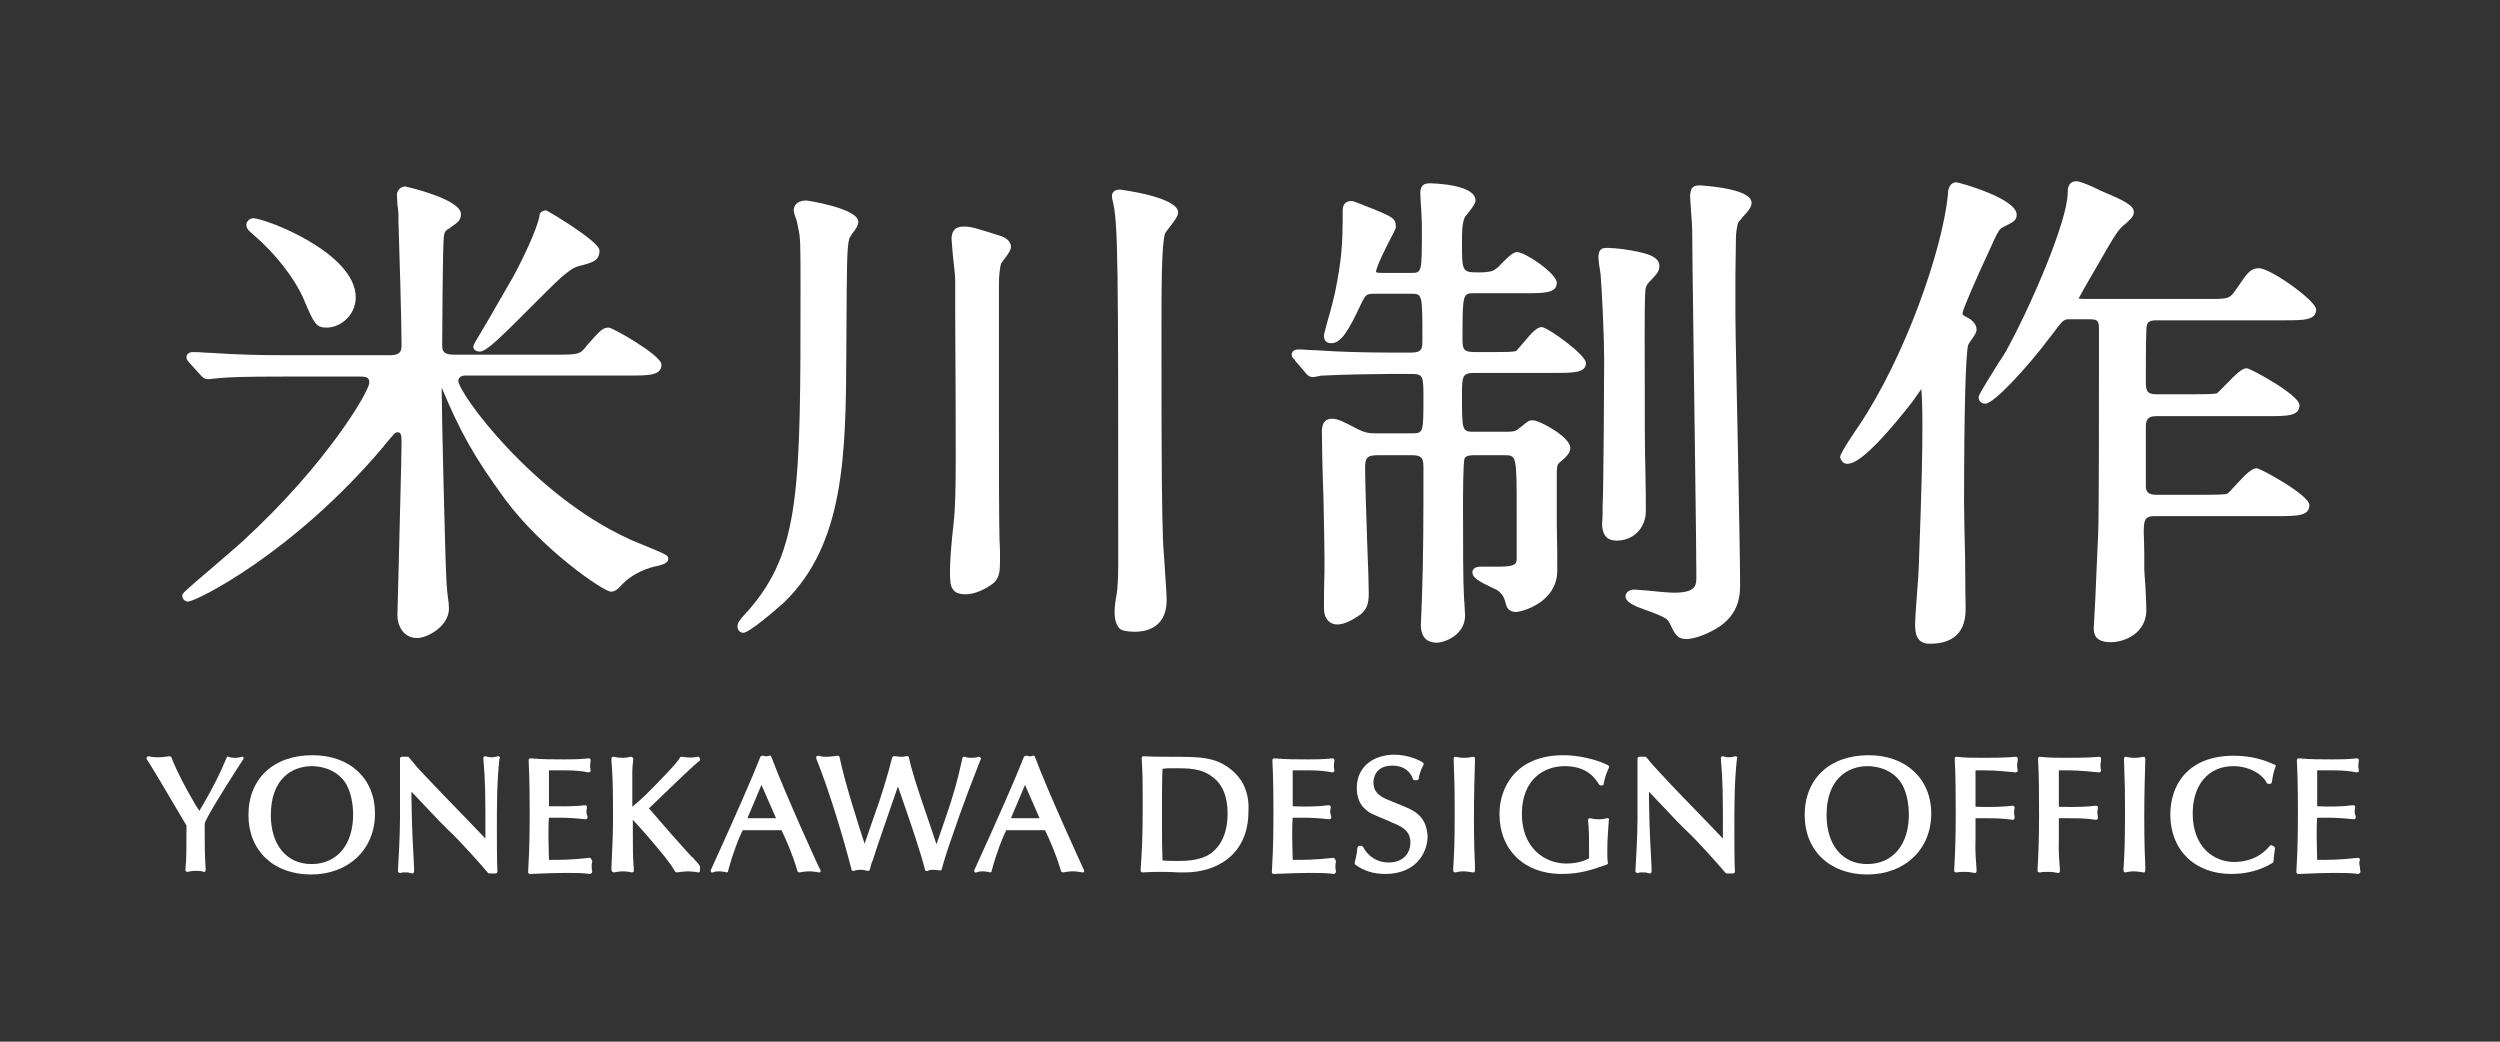
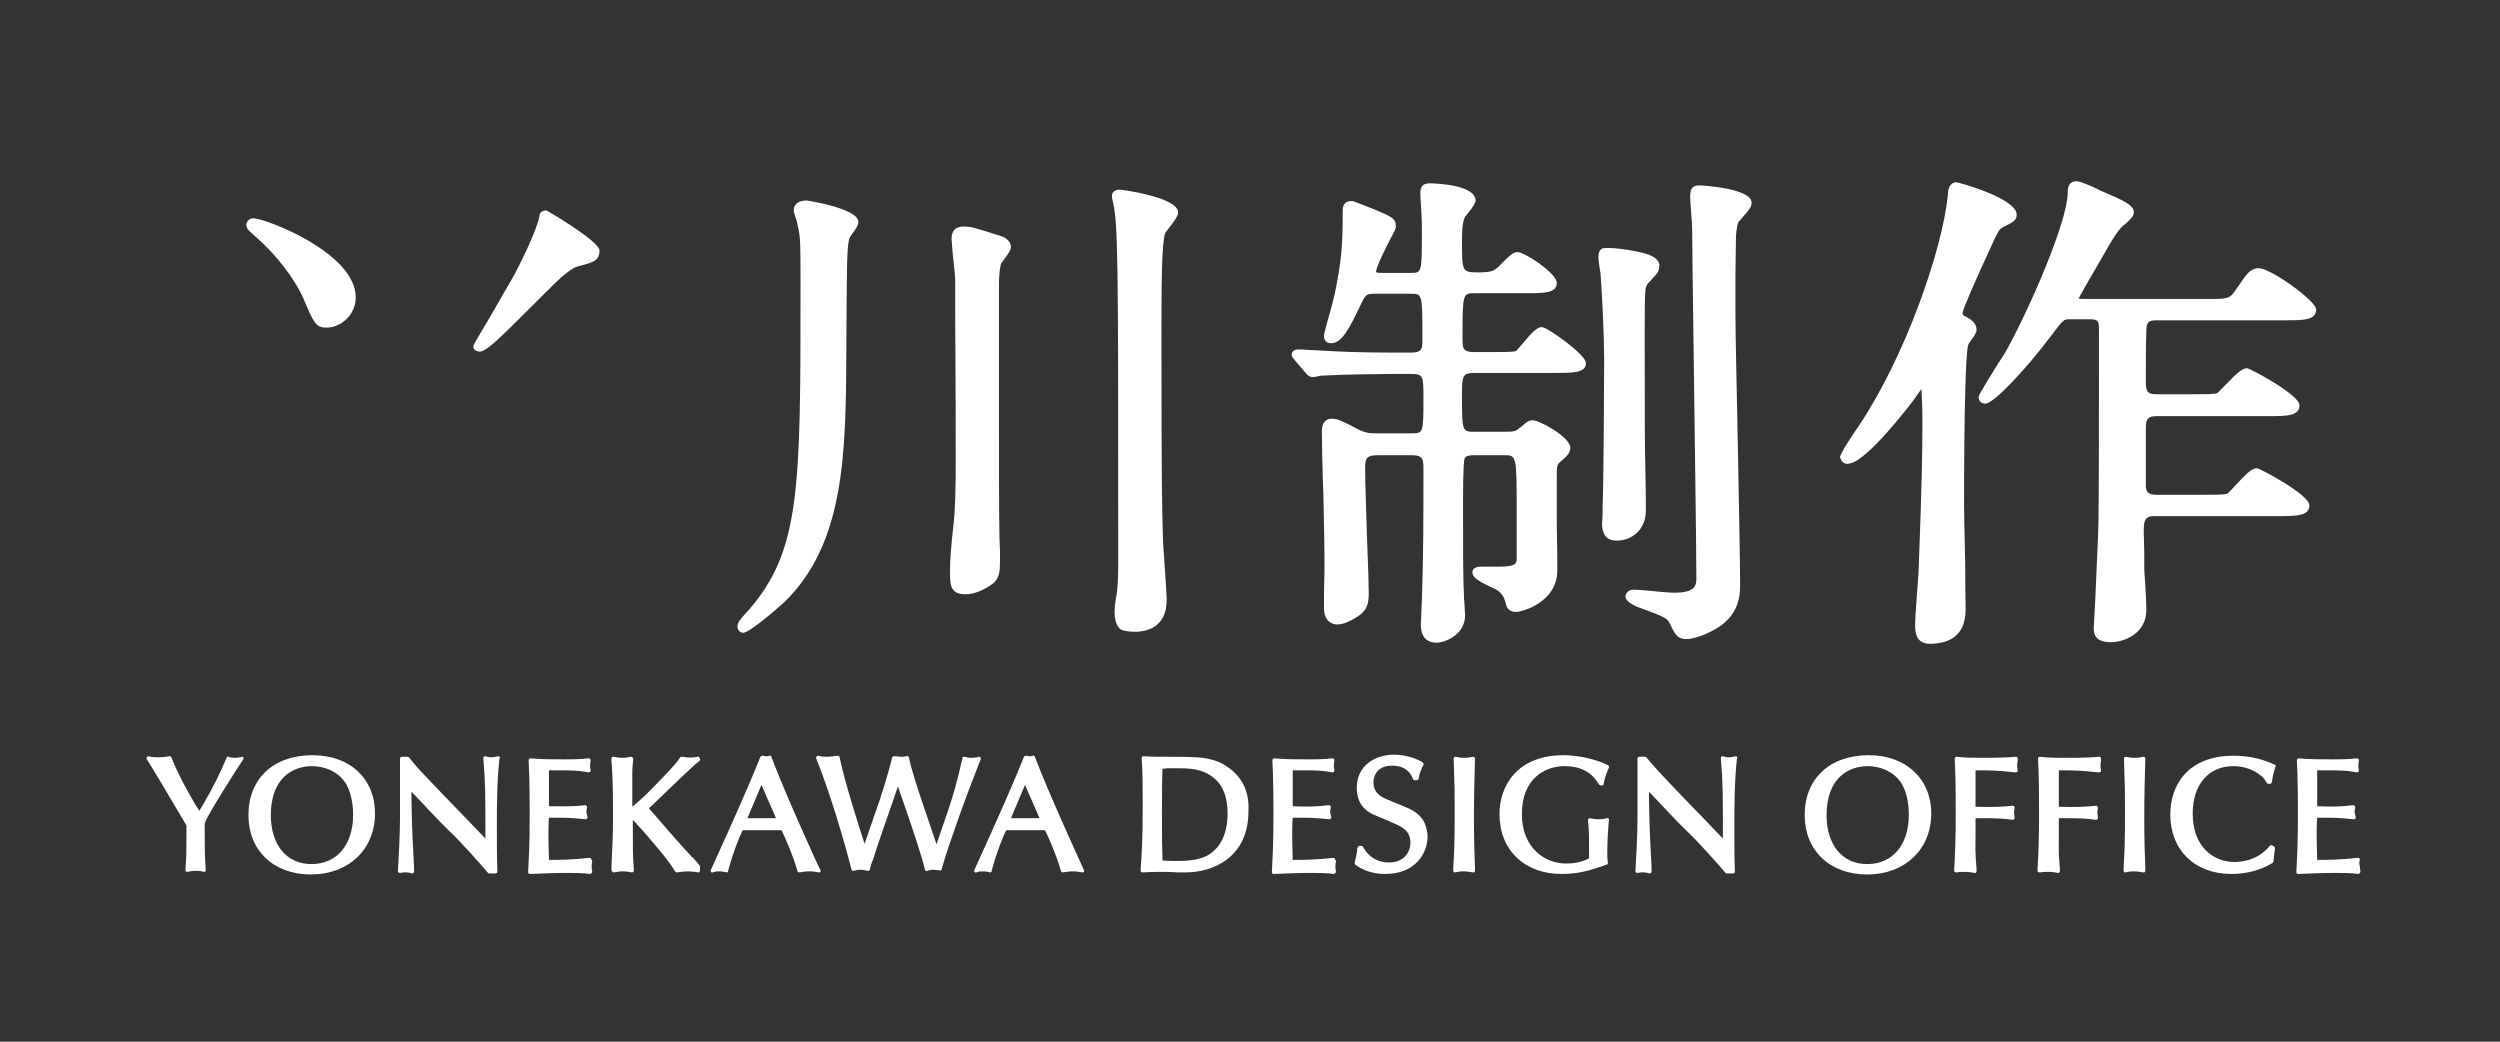
<svg xmlns="http://www.w3.org/2000/svg" version="1.1" x="0px" y="0px" width="480px" height="200px" viewBox="0 0 480 200" enable-background="new 0 0 480 200" xml:space="preserve">
  <rect x="0" y="0" width="480" height="200" fill="#333333" stroke="none" />
  <g id="レイヤー_1">
    <g id="XMLID_193_">
      <path id="XMLID_194_" fill="#FFFFFF" d="M46.5,145.3c-0.5,0.1-0.8,0.2-1.3,0.2c-0.4,0-0.9,0-1.3-0.2c-0.2-0.1-0.4,0-0.4,0.2    c-1.2,2.9-2.6,5.7-4.3,8.6l-0.1,0.2c-0.4,0.7-0.7,1.1-0.8,1.4c-0.2-0.3-0.7-1-1.3-2.1c-1.2-2.1-2.8-4.9-4.1-8.2    c-0.1-0.2-0.2-0.2-0.4-0.2c-0.2,0-1,0.2-2.1,0.2c-0.3,0-1.1,0-1.9-0.2c-0.1,0-0.3,0.1-0.3,0.2c-0.1,0.1-0.1,0.3,0,0.4    c1.9,3,2.5,4.1,7.6,12.7l0,0.9c0,3.9,0,5.2-0.2,7.6c0,0.1,0,0.2,0.1,0.3c0.1,0.1,0.2,0.1,0.3,0.1c0.4-0.1,0.9-0.2,1.7-0.2    c0.4,0,0.9,0,1.4,0.2c0,0,0.1,0,0.1,0c0.1,0,0.2,0,0.2-0.1c0.1-0.1,0.1-0.2,0.1-0.3c-0.2-2.4-0.2-5.9-0.2-7.2c0-0.6,0-1.2,0-1.6    l0-0.1c0.1-0.3,0.3-0.7,0.5-1.1c1.3-2.5,5.8-9.6,6.9-11.2c0.1-0.1,0.1-0.3,0-0.4C46.8,145.3,46.7,145.3,46.5,145.3z" />
      <path id="XMLID_312_" fill="#FFFFFF" d="M60,145c-7.5,0-12.3,4.5-12.3,11.5c0,6.8,4.8,11.4,12,11.4c7.2,0,12.3-4.8,12.3-11.7    C72,149.5,67.2,145,60,145z M59.8,165.9c-4.8,0-7.8-3.7-7.8-9.4c0-7,4.1-9.4,7.9-9.4c2.2,0,5.1,0.9,6.6,3.5    c1.2,2.1,1.3,4.9,1.3,5.8C67.8,162.2,64.7,165.9,59.8,165.9z" />
      <path id="XMLID_313_" fill="#FFFFFF" d="M95.9,145.3c-0.1-0.1-0.2-0.1-0.3-0.1c-0.4,0.1-0.8,0.2-1.3,0.2c-0.4,0-0.8-0.1-1.1-0.2    c-0.1,0-0.2,0-0.3,0.1c-0.1,0.1-0.1,0.2-0.1,0.3c0.4,4.5,0.4,7.1,0.4,15.1v0.3c-2.9-3-4-4.2-8-8.3l-2.2-2.3    c-1.9-2-2.7-2.8-3.5-3.8l-1-1.2c-0.1-0.1-0.2-0.1-0.3-0.1l-0.2,0c-0.3,0-0.5,0-0.7,0l-0.1,0c-0.1,0-0.2,0-0.3,0.1    c-0.1,0.1-0.1,0.2-0.1,0.3v3.7c0,0.5,0,2.1,0,3.7c0,1.7,0,3.4,0,4c0,3.2-0.3,8.6-0.4,10.1c0,0.1,0,0.2,0.1,0.3    c0.1,0.1,0.2,0.1,0.3,0.1l0.1,0c0.3-0.1,0.5-0.1,1-0.1c0.5,0,0.9,0.1,1.2,0.2c0.1,0,0.2,0,0.3-0.1c0.1-0.1,0.1-0.2,0.1-0.3l0-0.8    c-0.2-4.3-0.4-6.2-0.5-13.3V152l5.4,5.7c0.5,0.5,1.1,1.1,1.6,1.6c2.2,2,6.8,7.2,7.7,8.3c0.1,0.1,0.2,0.1,0.3,0.1c0,0,0,0,0.1,0    l0.2,0c0.2,0,0.4,0,0.6,0l0.2,0c0.1,0,0.2,0,0.3-0.1c0.1-0.1,0.1-0.2,0.1-0.3c-0.1-2.2-0.1-5.9-0.1-8.3c0-4.4,0-8.9,0.5-13.4    C96.1,145.5,96,145.3,95.9,145.3z" />
      <path id="XMLID_314_" fill="#FFFFFF" d="M113.2,164.7c-3.4,0.4-5.8,0.4-7.8,0.4c0-1-0.1-3.1-0.1-4.4c0-1.2,0-2.5,0.1-3.7    c0.7,0,1.4,0,2.2,0c1.2,0,3.1,0.1,4.8,0.3c0.1,0,0.2,0,0.3-0.1c0.1-0.1,0.1-0.2,0.1-0.3c0-0.1,0-0.3-0.1-0.4    c0-0.2-0.1-0.3-0.1-0.5c0-0.4,0-0.6,0.1-0.9l0-0.1c0-0.1,0-0.2-0.1-0.3c-0.1-0.1-0.2-0.1-0.3-0.1c-2.3,0.3-4.6,0.2-6.9,0.2    c0-1.4,0-1.8,0-3.7c0-1.7,0-2.2,0-3.2c1.1,0,1.7,0,2.7,0c2.8,0,3.8,0.2,4.9,0.4c0.1,0,0.2-0.1,0.3-0.1c0.1-0.1,0.1-0.2,0.1-0.4    c-0.1-0.3-0.1-0.5-0.1-0.8c0-0.4,0.1-0.7,0.1-1c0-0.1,0-0.2-0.1-0.3c-0.1-0.1-0.2-0.1-0.3-0.1c-1.7,0.2-3.3,0.2-4.7,0.2    c-2.2,0-4.3,0-6.4-0.2c-0.1,0-0.2,0-0.3,0.1c-0.1,0.1-0.1,0.2-0.1,0.3c0.2,3.7,0.2,8.8,0.2,10.3c0,6.8-0.2,8.8-0.3,11.1    c0,0.1,0,0.2,0.1,0.3c0.1,0.1,0.2,0.1,0.3,0.1c0,0,0,0,0,0c2.3-0.1,4.8-0.2,7.2-0.2c1.4,0,2.9,0,4.3,0.2c0.1,0,0.2-0.1,0.3-0.2    c0.1-0.1,0.1-0.2,0.1-0.4c-0.1-0.3-0.1-0.5-0.1-0.8c0-0.4,0-0.6,0.1-0.9l0-0.1c0-0.1,0-0.2-0.1-0.3    C113.4,164.7,113.3,164.7,113.2,164.7z" />
      <path id="XMLID_315_" fill="#FFFFFF" d="M133.4,165.1c-0.2-0.3-0.4-0.5-0.6-0.6c-2.3-2.5-5.9-6.6-8.2-9.3c0.5-0.5,1.4-1.3,2.4-2.3    c2.6-2.5,6.4-6.2,7.3-6.8c0.1-0.1,0.2-0.3,0.1-0.4l-0.1-0.2c-0.1-0.2-0.2-0.3-0.4-0.2c-0.8,0.2-1.8,0.2-2.9,0    c-0.1,0-0.3,0-0.4,0.1c-0.6,0.9-0.8,1.2-2.9,3.4c-3.5,3.7-4.5,4.6-6.3,6.1l0-0.7c0-2,0-3.2,0-4.6l0-1c0-1.1,0.1-2.3,0.2-2.9    c0-0.1-0.1-0.2-0.2-0.3c-0.1-0.1-0.2-0.1-0.4-0.1c-0.4,0.1-0.7,0.2-1.4,0.2c-0.8,0-1.3-0.1-1.8-0.2c-0.1,0-0.2,0-0.3,0.1    c-0.1,0.1-0.1,0.2-0.1,0.3l0,0.4c0.2,2.7,0.3,4.1,0.3,10.6c0,4-0.1,4.9-0.3,9.7l0,0.7c0,0.1,0.1,0.2,0.2,0.3    c0.1,0.1,0.2,0.1,0.3,0.1c0.6-0.1,1.1-0.2,1.7-0.2c0.6,0,1.2,0.1,1.7,0.2c0.1,0,0.2,0,0.3-0.1c0.1-0.1,0.1-0.2,0.1-0.3    c-0.2-2.9-0.2-3.7-0.2-8.1l0-1.6c1,1.1,1.8,1.9,3.9,4.4c1.5,1.8,3.1,3.6,4.2,5.5c0.1,0.1,0.2,0.2,0.4,0.2c0.6-0.1,1.5-0.2,2.1-0.2    c0.5,0,1.5,0.1,1.9,0.2c0,0,0.1,0,0.1,0c0.1,0,0.2,0,0.2-0.1c0.1-0.1,0.1-0.2,0.1-0.3v-0.7c0-0.1,0-0.2-0.1-0.2    C134.1,165.8,133.7,165.4,133.4,165.1z" />
      <path id="XMLID_321_" fill="#FFFFFF" d="M148.1,145.3c-0.1-0.2-0.2-0.3-0.4-0.2c-0.2,0.1-0.4,0.1-0.6,0.1c-0.2,0-0.3,0-0.5-0.1    c-0.1,0-0.2,0-0.2,0c-0.2,0-0.3,0.1-0.4,0.2c-1.6,4.1-4.9,11.6-9.5,21.7c-0.1,0.1,0,0.3,0,0.4c0.1,0.1,0.2,0.2,0.3,0.1    c0.1,0,0.2,0,0.4-0.1c0.3-0.1,0.6-0.1,1-0.1c0.4,0,0.6,0.1,0.9,0.1c0.1,0,0.2,0,0.3,0.1c0,0,0,0,0.1,0c0.2,0,0.3-0.1,0.3-0.3    c1-3.7,2.1-6.4,2.8-7.8l7.4,0l0.1,0.1c0.8,1.7,2,4.3,3,7.7c0,0.2,0.2,0.3,0.4,0.3c0.6-0.1,1.2-0.2,1.9-0.2c0.7,0,1.2,0.1,1.8,0.2    c0.1,0,0.3,0,0.3-0.1c0.1-0.1,0.1-0.2,0-0.4C157.3,166.8,150.5,151.8,148.1,145.3z M149,157.1h-5.5l2.7-6.4L149,157.1z" />
      <path id="XMLID_324_" fill="#FFFFFF" d="M188.2,145.4c-0.1-0.1-0.2-0.1-0.4-0.1c-0.2,0.1-0.5,0.2-1.3,0.2c-0.4,0-0.8,0-1.2-0.2    c-0.1,0-0.2,0-0.3,0c-0.1,0-0.2,0.1-0.2,0.2c-1,4.6-1.8,7.3-3.1,11.1l-1.9,5.5c-0.9-2.8-3.3-9.6-4.2-12.6c-0.6-2-0.9-3.1-1.1-4.1    c0-0.1-0.1-0.2-0.2-0.2c-0.1,0-0.2-0.1-0.3,0l-0.1,0c-0.3,0.1-0.5,0.1-0.9,0.1c-0.5,0-0.8-0.1-1.1-0.1l-0.1,0c-0.1,0-0.2,0-0.3,0    c-0.1,0.1-0.1,0.1-0.2,0.2c-0.6,2.6-2.3,8.2-3.4,11.1l-1.9,5.5c-1.3-4-3.8-11.8-4.8-16.6c0-0.2-0.2-0.3-0.4-0.3    c-0.2,0-1.2,0.2-2.1,0.2c-0.8,0-1.3-0.1-1.5-0.2c-0.1,0-0.3,0-0.4,0.1c-0.1,0.1-0.1,0.2-0.1,0.4c2.5,6.1,5.5,16.2,6.8,21.4    c0,0.1,0.1,0.2,0.2,0.2c0.1,0,0.1,0,0.2,0c0,0,0.1,0,0.1,0c0.5-0.2,1-0.2,1.2-0.2c0.1,0,0.7,0,1.3,0.2c0.1,0,0.2,0,0.3,0    c0.1,0,0.1-0.1,0.2-0.2c0.2-0.8,0.3-1.3,0.6-1.9c0.7-2.4,3.7-10.8,4.8-14.1c2.7,7.7,4.5,13.1,5.2,16c0,0.1,0.1,0.2,0.2,0.2    c0.1,0,0.2,0.1,0.3,0c0.4-0.2,1-0.2,1.1-0.2c0.4,0,0.9,0.1,1.1,0.1c0.1,0,0.2,0.1,0.3,0c0.1,0,0.2-0.1,0.2-0.2    c0.4-1.4,0.7-2.5,1.7-5.4c2.5-7.4,4.5-12.4,5.9-16C188.3,145.7,188.3,145.5,188.2,145.4z" />
      <path id="XMLID_330_" fill="#FFFFFF" d="M198.7,145.3c-0.1-0.2-0.3-0.3-0.4-0.2c-0.2,0.1-0.4,0.1-0.6,0.1c-0.2,0-0.3,0-0.5-0.1    c-0.1,0-0.2,0-0.2,0c-0.2,0-0.3,0.1-0.4,0.2c-1.6,4.1-4.9,11.6-9.5,21.7c-0.1,0.1,0,0.3,0,0.4c0.1,0.1,0.2,0.2,0.3,0.1    c0.1,0,0.2,0,0.4-0.1c0.3-0.1,0.6-0.1,1-0.1c0.4,0,0.6,0.1,0.9,0.1c0.1,0,0.2,0,0.3,0.1c0,0,0,0,0.1,0c0.2,0,0.3-0.1,0.3-0.3    c1-3.7,2.1-6.4,2.8-7.8l7.4,0l0.1,0.1c0.8,1.7,2,4.3,3,7.7c0.1,0.2,0.2,0.3,0.4,0.3c0.6-0.1,1.2-0.2,1.9-0.2    c0.7,0,1.2,0.1,1.8,0.2c0.1,0,0.3,0,0.3-0.1c0.1-0.1,0.1-0.2,0-0.4C208,166.8,201.1,151.8,198.7,145.3z M199.6,157.1h-5.5l2.7-6.4    L199.6,157.1z" />
      <path id="XMLID_336_" fill="#FFFFFF" d="M236.3,147.7c-3-2.4-6-2.4-11.6-2.4c-1.7,0-3.3,0-5.1-0.1c-0.1,0-0.2,0-0.3,0.1    s-0.1,0.2-0.1,0.3c0.2,3.2,0.2,4.4,0.2,9.1c0,7-0.2,9.2-0.4,12.3l0,0.1c0,0.1,0,0.2,0.1,0.3c0.1,0.1,0.2,0.1,0.3,0.1c0,0,0,0,0,0    c1.8-0.1,2.5-0.1,3.3-0.1c0.5,0,2.1,0,3.4,0.1c0.8,0,1.4,0,1.5,0c5.6,0,12.1-3.1,12.1-11.7C239.9,152.3,238.7,149.6,236.3,147.7z     M235.7,156.2c0,2.5-0.6,5.8-3.3,7.7c-2,1.4-5,1.4-6.2,1.4c-1.3,0-2.1,0-3-0.1c-0.1-2.8-0.1-3.5-0.1-9.1c0-3.4,0-6.2,0.1-8.5    c0.7-0.1,1.1-0.1,2.4-0.1c2.5,0,5,0,7.1,1.6c0,0,0,0,0,0C234.7,150.5,235.7,152.9,235.7,156.2z" />
      <path id="XMLID_337_" fill="#FFFFFF" d="M256,164.7c-3.4,0.4-5.8,0.4-7.8,0.4c0-1-0.1-3.1-0.1-4.4c0-1.2,0-2.5,0.1-3.7    c0.7,0,1.4,0,2.2,0c1.2,0,3.1,0.1,4.8,0.3c0.1,0,0.2,0,0.3-0.1c0.1-0.1,0.1-0.2,0.1-0.3c0-0.1,0-0.3-0.1-0.4    c0-0.2-0.1-0.3-0.1-0.5c0-0.4,0-0.6,0.1-0.9l0-0.1c0-0.1,0-0.2-0.1-0.3c-0.1-0.1-0.2-0.1-0.3-0.1c-2.3,0.3-4.6,0.3-6.9,0.2    c0-1.4,0-1.8,0-3.7c0-1.7,0-2.2,0-3.2c1.1,0,1.7,0,2.7,0c2.8,0,3.8,0.2,4.9,0.4c0.1,0,0.2-0.1,0.3-0.1c0.1-0.1,0.1-0.2,0.1-0.4    c-0.1-0.3-0.1-0.5-0.1-0.8c0-0.4,0.1-0.7,0.1-1c0-0.1,0-0.2-0.1-0.3c-0.1-0.1-0.2-0.1-0.3-0.1c-1.7,0.2-3.3,0.2-4.7,0.2    c-2.2,0-4.3,0-6.4-0.2c-0.1,0-0.2,0-0.3,0.1c-0.1,0.1-0.1,0.2-0.1,0.3c0.2,3.7,0.2,8.8,0.2,10.3c0,6.8-0.2,8.8-0.3,11.1    c0,0.1,0,0.2,0.1,0.3c0.1,0.1,0.2,0.1,0.3,0.1c0,0,0,0,0,0c2.3-0.1,4.8-0.2,7.2-0.2c1.4,0,2.9,0,4.3,0.2c0.1,0,0.2-0.1,0.3-0.2    c0.1-0.1,0.1-0.2,0.1-0.4c-0.1-0.3-0.1-0.5-0.1-0.8c0-0.4,0-0.6,0.1-0.9l0-0.1c0-0.1,0-0.2-0.1-0.3    C256.2,164.7,256.1,164.7,256,164.7z" />
      <path id="XMLID_339_" fill="#FFFFFF" d="M272.2,156.3c-1.1-0.9-1.7-1.1-4.9-2.4l-0.2-0.1c-1.9-0.7-3.4-1.5-3.4-3.6    c0-0.5,0.2-3.2,3.6-3.2c2.5,0,3.6,1.4,4,2.6c0,0.1,0.2,0.2,0.3,0.2h0.4c0.2,0,0.3-0.1,0.4-0.3c0.1-1,0.6-2.1,0.9-2.6    c0.1-0.2,0-0.4-0.1-0.5c-0.9-0.6-3.1-1.5-5.5-1.5c-3.6,0-7.2,2-7.2,6.4c0,1.7,0.6,3.3,1.7,4.1c0.8,0.8,1.3,0.9,4.6,2.3l0.4,0.2    c2,0.8,3.6,1.6,3.6,3.9c0,1.7-1.1,3.8-4.2,3.8c-2.1,0-3.9-1.1-4.9-3c-0.1-0.1-0.2-0.2-0.3-0.2h-0.4c-0.2,0-0.3,0.2-0.4,0.4    c0,0.4-0.1,1.3-0.5,2.8c0,0.1,0,0.3,0.1,0.4c1.6,1.2,3.5,1.8,5.8,1.8c5.6,0,8.1-3.8,8.1-7.3C274,159.3,273.7,157.5,272.2,156.3z" />
      <path id="XMLID_342_" fill="#FFFFFF" d="M283.1,145.4c-0.1-0.1-0.2-0.1-0.3-0.1c-0.5,0.1-0.9,0.2-1.7,0.2c-0.8,0-1.1-0.1-1.6-0.2    c-0.1,0-0.2,0-0.3,0.1c-0.1,0.1-0.1,0.2-0.1,0.3c0.2,5.7,0.2,5.9,0.2,10.4c0,6-0.1,7.6-0.3,11c0,0.1,0.1,0.2,0.1,0.3    c0.1,0.1,0.2,0.1,0.3,0.1c0.5-0.1,0.9-0.2,1.5-0.2c0.7,0,1.3,0.1,1.9,0.2c0,0,0,0,0.1,0c0.1,0,0.2,0,0.2-0.1    c0.1-0.1,0.1-0.2,0.1-0.3l0-0.6c-0.1-2.2-0.2-4.7-0.2-9.7c0-4.1,0.1-7.7,0.2-11C283.2,145.6,283.2,145.5,283.1,145.4z" />
      <path id="XMLID_343_" fill="#FFFFFF" d="M308.9,157.2c-0.1-0.1-0.2-0.1-0.3-0.1l-0.1,0c-0.4,0.1-0.8,0.2-1.5,0.2    c-0.8,0-1.3-0.1-1.7-0.2c-0.1,0-0.2,0-0.3,0.1c-0.1,0.1-0.1,0.2-0.1,0.3c0.2,2,0.2,2.5,0.2,7.3c-1.6,0.9-3.5,1-4.4,1    c-4.1,0-8.5-3-8.5-9.5c0-6.8,4.4-9.2,8.2-9.2c4.4,0,5.9,2.4,6.6,3.5c0.1,0.1,0.2,0.2,0.3,0.2h0.3c0.2,0,0.3-0.1,0.3-0.3    c0.1-0.5,0.3-1.6,1-3.1c0.1-0.2,0-0.4-0.2-0.5c-2.2-1.1-5.6-1.9-8.5-1.9c-9.1,0-12.3,6.1-12.3,11.3c0,6.9,4.8,11.5,11.9,11.5    c3.4,0,5.6-0.7,8.7-1.8c0.2-0.1,0.3-0.2,0.2-0.4c-0.1-0.7-0.1-1.5-0.1-2.2c0-2.4,0.2-4.4,0.3-6C309,157.3,308.9,157.2,308.9,157.2    z" />
      <path id="XMLID_348_" fill="#FFFFFF" d="M333.5,145.3c-0.1-0.1-0.2-0.1-0.3-0.1c-0.4,0.1-0.8,0.2-1.3,0.2c-0.4,0-0.8-0.1-1.1-0.2    c-0.1,0-0.2,0-0.3,0.1c-0.1,0.1-0.1,0.2-0.1,0.3c0.4,4.5,0.4,7.1,0.4,15.1v0.3c-2.9-3-4-4.2-8-8.3l-2.2-2.3    c-1.9-2-2.6-2.8-3.5-3.8l-1-1.2c-0.1-0.1-0.2-0.1-0.3-0.1l-0.2,0c-0.3,0-0.5,0-0.7,0l-0.1,0c-0.1,0-0.2,0-0.3,0.1    c-0.1,0.1-0.1,0.2-0.1,0.3v3.7c0,0.5,0,2.1,0,3.7c0,1.7,0,3.4,0,4c0,3.2-0.3,8.6-0.4,10.1c0,0.1,0,0.2,0.1,0.3    c0.1,0.1,0.2,0.1,0.3,0.1l0.1,0c0.3-0.1,0.5-0.1,1-0.1c0.5,0,0.9,0.1,1.2,0.2c0.1,0,0.2,0,0.3-0.1c0.1-0.1,0.1-0.2,0.1-0.3l0-0.8    c-0.2-4.3-0.4-6.2-0.5-13.3V152l5.4,5.7c0.5,0.5,1.1,1.1,1.6,1.6c2.2,2,6.8,7.2,7.7,8.3c0.1,0.1,0.2,0.1,0.3,0.1c0,0,0,0,0.1,0    l0.2,0c0.2,0,0.4,0,0.6,0l0.2,0c0.1,0,0.2,0,0.3-0.1c0.1-0.1,0.1-0.2,0.1-0.3c-0.1-2.2-0.1-5.9-0.1-8.3c0-4.4,0-8.9,0.5-13.4    C333.6,145.5,333.6,145.3,333.5,145.3z" />
      <path id="XMLID_351_" fill="#FFFFFF" d="M358.8,145c-7.5,0-12.3,4.5-12.3,11.5c0,6.8,4.8,11.4,12,11.4c7.2,0,12.3-4.8,12.3-11.7    C370.8,149.5,365.9,145,358.8,145z M358.5,165.9c-4.8,0-7.8-3.7-7.8-9.4c0-7,4.1-9.4,7.9-9.4c2.2,0,5.1,0.9,6.6,3.5    c1.2,2.1,1.3,4.9,1.3,5.8C366.5,162.2,363.4,165.9,358.5,165.9z" />
      <path id="XMLID_353_" fill="#FFFFFF" d="M387.4,145.7c0-0.1,0-0.2-0.1-0.3c-0.1-0.1-0.2-0.1-0.3-0.1c-1.2,0.1-2.3,0.2-6.3,0.2    c-2.3,0-3.2,0-5-0.2c-0.1,0-0.2,0-0.3,0.1c-0.1,0.1-0.1,0.2-0.1,0.3c0.2,3,0.2,7.9,0.2,10.9c0,3.8-0.1,7.1-0.3,10.5    c0,0.1,0,0.2,0.1,0.3c0.1,0.1,0.2,0.1,0.3,0.1l0.2,0c0.4-0.1,0.8-0.1,1.5-0.1c0.8,0,1.2,0.1,1.8,0.2c0,0,0,0,0.1,0    c0.1,0,0.2,0,0.2-0.1c0.1-0.1,0.1-0.2,0.1-0.3l0-0.3c-0.1-1.7-0.3-3-0.2-5.9v0l0-3.9c0.7,0,1.3,0,2.1,0c1.1,0,3.1,0,5,0.3    c0.1,0,0.2,0,0.3-0.1c0.1-0.1,0.1-0.2,0.1-0.3l0-0.1c0-0.2-0.1-0.5-0.1-0.8c0-0.4,0-0.6,0.1-0.9l0-0.1c0-0.1,0-0.2-0.1-0.3    c-0.1-0.1-0.2-0.1-0.3-0.1c-1.6,0.2-4,0.3-7.1,0.2c0-1.4,0-1.8,0-3.7c0-1.7,0-2.2,0-3.3c0.6,0,1.1,0,1.6,0c2.6,0,4.9,0.3,6.1,0.4    c0.1,0,0.2-0.1,0.3-0.1c0.1-0.1,0.1-0.2,0.1-0.3c-0.1-0.3-0.1-0.5-0.1-0.9c0-0.4,0-0.6,0.1-0.9L387.4,145.7z" />
      <path id="XMLID_357_" fill="#FFFFFF" d="M403.4,145.7c0-0.1,0-0.2-0.1-0.3c-0.1-0.1-0.2-0.1-0.3-0.1c-1.2,0.1-2.3,0.2-6.3,0.2    c-2.3,0-3.2,0-5-0.2c-0.1,0-0.2,0-0.3,0.1c-0.1,0.1-0.1,0.2-0.1,0.3c0.2,3,0.2,7.9,0.2,10.9c0,3.8-0.1,7.1-0.3,10.5    c0,0.1,0,0.2,0.1,0.3c0.1,0.1,0.2,0.1,0.3,0.1l0.2,0c0.4-0.1,0.8-0.1,1.5-0.1c0.8,0,1.2,0.1,1.8,0.2c0,0,0,0,0.1,0    c0.1,0,0.2,0,0.2-0.1c0.1-0.1,0.1-0.2,0.1-0.3l0-0.3c-0.1-1.7-0.3-3-0.2-5.9v0l0-3.9c0.7,0,1.3,0,2.1,0c1.1,0,3.1,0,5,0.3    c0.1,0,0.2,0,0.3-0.1c0.1-0.1,0.1-0.2,0.1-0.3l0-0.1c0-0.2-0.1-0.5-0.1-0.8c0-0.4,0-0.6,0.1-0.9l0-0.1c0-0.1,0-0.2-0.1-0.3    c-0.1-0.1-0.2-0.1-0.3-0.1c-1.6,0.2-4,0.3-7.1,0.2c0-1.4,0-1.8,0-3.7c0-1.7,0-2.2,0-3.3c0.6,0,1.1,0,1.6,0c2.6,0,4.9,0.3,6.1,0.4    c0.1,0,0.2-0.1,0.3-0.1c0.1-0.1,0.1-0.2,0.1-0.3c-0.1-0.3-0.1-0.5-0.1-0.9c0-0.4,0-0.6,0.1-0.9L403.4,145.7z" />
      <path id="XMLID_358_" fill="#FFFFFF" d="M411.8,145.4c-0.1-0.1-0.2-0.1-0.3-0.1c-0.5,0.1-0.9,0.2-1.7,0.2c-0.8,0-1.1-0.1-1.6-0.2    c-0.1,0-0.2,0-0.3,0.1c-0.1,0.1-0.1,0.2-0.1,0.3c0.2,5.7,0.2,5.9,0.2,10.4c0,6-0.1,7.6-0.3,11c0,0.1,0.1,0.2,0.1,0.3    c0.1,0.1,0.2,0.1,0.3,0.1c0.5-0.1,0.9-0.2,1.5-0.2c0.7,0,1.3,0.1,1.9,0.2c0,0,0,0,0.1,0c0.1,0,0.2,0,0.2-0.1    c0.1-0.1,0.1-0.2,0.1-0.3l0-0.6c-0.1-2.2-0.2-4.7-0.2-9.7c0-4.1,0.1-7.7,0.2-11C411.9,145.6,411.9,145.5,411.8,145.4z" />
      <path id="XMLID_360_" fill="#FFFFFF" d="M428.8,147.1c3.2,0,5.7,1.7,6.4,3.2c0.1,0.1,0.2,0.2,0.3,0.2h0.3c0.2,0,0.3-0.1,0.4-0.3    c0.2-1.4,0.3-1.8,0.7-3c0.1-0.2,0-0.4-0.2-0.4c-1.8-0.8-4.2-1.7-7.8-1.7c-9,0-12.2,5.8-12.2,11.3c0,6.8,4.7,11.4,11.7,11.4    c2.9,0,5.6-0.7,7.9-2.1c0.1-0.1,0.2-0.2,0.2-0.3c0.1-1.1,0.2-1.8,0.3-2.5c0-0.2-0.1-0.3-0.2-0.4l-0.4-0.2c-0.1-0.1-0.3,0-0.4,0.1    c-2.2,2.7-5.2,3.1-6.8,3.1c-4,0-8-2.9-8-9.3C421,150.7,424,147.1,428.8,147.1z" />
      <path id="XMLID_363_" fill="#FFFFFF" d="M453.1,165.1c0-0.1,0-0.2-0.1-0.3c-0.1-0.1-0.2-0.1-0.3-0.1c-3.4,0.4-5.8,0.4-7.8,0.4    c0-1-0.1-3.1-0.1-4.4c0-1.2,0-2.5,0.1-3.7c0.7,0,1.4,0,2.2,0c1.2,0,3.1,0.1,4.8,0.3c0.1,0,0.2,0,0.3-0.1c0.1-0.1,0.1-0.2,0.1-0.3    c0-0.1,0-0.3-0.1-0.4c0-0.2-0.1-0.3-0.1-0.5c0-0.4,0-0.6,0.1-0.9l0-0.1c0-0.1,0-0.2-0.1-0.3c-0.1-0.1-0.2-0.1-0.3-0.1    c-2.3,0.3-4.6,0.3-6.9,0.2c0-1.4,0-1.8,0-3.7c0-1.7,0-2.2,0-3.2c1.1,0,1.7,0,2.7,0c2.8,0,3.8,0.2,4.9,0.4c0.1,0,0.2-0.1,0.3-0.1    c0.1-0.1,0.1-0.2,0.1-0.4c-0.1-0.3-0.1-0.5-0.1-0.8c0-0.4,0.1-0.7,0.1-1c0-0.1,0-0.2-0.1-0.3c-0.1-0.1-0.2-0.1-0.3-0.1    c-1.7,0.2-3.3,0.2-4.7,0.2c-2.2,0-4.3,0-6.4-0.2c-0.1,0-0.2,0-0.3,0.1c-0.1,0.1-0.1,0.2-0.1,0.3c0.2,3.7,0.2,8.8,0.2,10.3    c0,6.8-0.2,8.8-0.3,11.1c0,0.1,0,0.2,0.1,0.3c0.1,0.1,0.2,0.1,0.3,0.1c0,0,0,0,0,0c2.3-0.1,4.8-0.2,7.2-0.2c1.4,0,2.9,0,4.3,0.2    c0.1,0,0.2-0.1,0.3-0.2c0.1-0.1,0.1-0.2,0.1-0.4c-0.1-0.3-0.1-0.5-0.1-0.8C452.9,165.7,453,165.5,453.1,165.1L453.1,165.1z" />
      <path id="XMLID_364_" fill="#FFFFFF" d="M92.1,67.5c0.3,0,1.1,0,4.2-3c1-0.9,4.2-4.1,7-6.9c1.8-1.8,3.4-3.4,4.1-4l0.3-0.3    c1.1-0.9,2.2-1.9,3.4-2.2c2.7-0.7,4-1,4-3c0-1.8-10.1-7.7-10.2-7.7c-0.9,0-1.4,0.6-1.3,1c-0.5,2.7-3.4,8.7-5.1,11.8    c-0.6,1.1-2.7,4.6-4.5,7.8c-3.1,5.2-3.1,5.2-3.1,5.5C90.8,66.8,91.1,67.5,92.1,67.5z" />
      <path id="XMLID_369_" fill="#FFFFFF" d="M48.8,45.2c4.1,3.5,7.8,8.3,9.5,12.2l0.2,0.5c1.8,4.2,2.2,5,4.2,5c2.7,0,5.6-2.4,5.6-5.8    c0-8.6-17.4-15.2-19.7-15.2c-0.7,0-1.3,0.7-1.3,1.2C47.3,44,47.9,44.4,48.8,45.2z" />
-       <path id="XMLID_370_" fill="#FFFFFF" d="M126.5,108.6c1.2-0.3,1.8-0.7,1.8-1.3c0-0.7,0-0.7-6.1-3.2c-0.8-0.3-1.4-0.6-1.6-0.7    C102.3,95,88,75.5,88,73.1c0-0.2,0.1-1,1.4-1h31.5c3.7,0,6.1,0,6.1-2.1c0-1.8-9.4-7.1-10.1-7.1c-1.2,0-1.6,0.5-4.2,3.4l-0.3,0.4    c-1.1,1.3-1.3,1.4-5.8,1.4H87.2c-2.2,0-2.3-0.8-2.3-2c0-2.7,0.1-18.1,0.3-20.5c0.1-0.9,0.2-1.3,1-1.7l0.4-0.3    c1.3-0.9,1.9-1.3,1.9-2.5c0-2.9-10.6-5.3-10.7-5.3c-0.9,0-1.6,0.8-1.6,1.7c0,0.2,0.1,0.9,0.1,1.7c0.1,0.7,0.2,1.5,0.2,1.8l0,1.3    c0.2,5.5,0.6,20.3,0.6,23.9c0,1.2-0.2,2-2.2,2H54.9c-5,0-9-0.1-13.6-0.4c-0.3,0-1.2-0.1-2.1-0.1c-0.9-0.1-1.9-0.1-2.2-0.1    c-0.8,0-1.2,0.5-1.2,1c0,0.4,0.2,0.6,0.3,0.7c0.1,0.1,0.1,0.2,0.3,0.4l2,2.2c0.3,0.3,0.7,0.9,1.5,0.9c0.2,0,0.6,0,1-0.1    c0.4,0,0.9-0.1,1.1-0.1c2.3-0.2,5.1-0.3,12.5-0.3H69c1.5,0,1.9,0.2,1.9,1.2c0,1.6-8.2,15.7-24.5,30.6c-0.7,0.6-2.6,2.3-4.6,4    c-6.8,5.8-6.8,5.8-6.8,6.3c0,0.6,0.5,1.1,1.1,1.1c1.5,0,20-9.1,37.4-29.6l0.3-0.4c2-2.4,2.1-2.5,2.5-2.5c0.6,0,0.8,0.3,0.8,1.8    c0,3.2-0.4,16.8-0.6,25.8c-0.1,4.1-0.2,7.2-0.2,7.5c0,2.1,1.2,4.4,3.8,4.4c1.9,0,6.1-2.2,6.1-5.7c0-0.5-0.1-1.6-0.3-2.9    c-0.1-1.1-0.2-2.3-0.2-2.8c-0.2-3.1-0.9-31.9-0.9-36.6c0,0,0-0.1,0-0.1c0,0,0,0,0,0C88.3,82.8,91,87.7,97,95.9    c7.2,9.7,18.9,17.7,20.3,17.7c0.7,0,1.2-0.4,1.7-0.9C121.3,110,124.7,108.9,126.5,108.6z" />
      <path id="XMLID_372_" fill="#FFFFFF" d="M182.4,109.5c0,1.6,0,3,0.6,3.7c0.5,0.8,1.7,0.9,2.4,0.9c1.6,0,3.6-0.8,5.3-2.1    c1.2-1,1.3-2.4,1.3-4.2c0-0.3,0-1.1,0-2c0-0.9-0.1-1.9-0.1-2.3c-0.1-4.2-0.1-15-0.1-21.4V54.3c0-1.4,0.2-3,0.4-3.7    c0.1-0.1,0.3-0.4,0.5-0.7c1.1-1.4,1.4-2,1.4-2.5c0-1-0.9-1.7-1.7-2l-0.3-0.1c-5-1.6-5.7-1.8-7-1.8c-0.7,0-2.4,0-2.4,2.4    c0,0.2,0.1,1.2,0.2,2.6c0.2,1.8,0.5,4.6,0.5,5.2c0,2.5,0,4.4,0,6.9c0,4.7,0.1,11.5,0.1,27.7c0,5.4-0.1,9.5-0.4,12.1    C182.6,104.8,182.4,107.8,182.4,109.5z" />
      <path id="XMLID_375_" fill="#FFFFFF" d="M142.7,121.5c1.1,0,5.9-4.1,7.8-5.8c11.7-11.3,11.9-28.5,12-48.3l0-1.3    c0.1-16.5,0.1-18.6,0.6-20.4c0.1-0.2,0.3-0.4,0.5-0.8c0.8-1,1.2-1.7,1.2-2.3c0-2.6-9.8-4.1-9.9-4.1c-2.3,0-2.5,1.4-2.5,1.8    c0,0.3,0.1,0.8,0.4,1.6c0.2,0.5,0.3,1.1,0.4,1.6c0.5,2.1,0.5,3.2,0.5,11.6c0,38.9,0,50.7-10.1,62.2l-0.3,0.3    c-1.4,1.6-1.7,1.9-1.7,2.8C141.7,121.3,142.4,121.5,142.7,121.5z" />
      <path id="XMLID_376_" fill="#FFFFFF" d="M224,115.2c0-1.1-0.3-5.1-0.5-8.3c-0.1-1.4-0.2-2.6-0.2-3.1c-0.2-6.1-0.3-11.6-0.3-38.5    c0-9.9,0-18.4,0.7-20.5c0.1-0.2,0.5-0.7,0.8-1.1c1.1-1.4,1.7-2.3,1.7-2.9c0-3-11.1-4.4-11.2-4.4c-1.4,0-1.5,1-1.5,1.1    c0,0.2,0,0.6,0.1,0.9c1.1,4.4,1.1,10.6,1.1,69.8c0,2.6-0.1,4.6-0.3,5.9c-0.2,1-0.4,2.3-0.4,3.4c0,1.6,0.4,2.7,1.1,3.3    c0.7,0.5,2.8,0.5,2.8,0.5C219.5,121.3,224,120.9,224,115.2z" />
      <path id="XMLID_381_" fill="#FFFFFF" d="M316,98.1c0-1.3,0-4.9-0.1-8.6c-0.1-3.9-0.1-7.9-0.1-9.4l0-3.5c0-6.5-0.1-18.6,0.1-20.6    c0-0.7,0.2-1.3,0.7-1.8l0.2-0.2c1.4-1.5,1.8-1.9,1.8-3c0-0.8-0.6-1.5-1.8-2c-2.1-0.9-8.7-1.8-9.3-1.2c-0.6,0.4-0.6,1.3-0.6,1.6    c0,0.6,0.3,2.7,0.4,3.1c0.3,3.6,0.7,12.4,0.7,16.5c0,2.4-0.1,24.6-0.3,28.3c0,0.2,0,0.8,0,1.4c0,0.7-0.1,1.5-0.1,1.8    c0,2.8,1.5,3.3,2.8,3.3C313.6,103.8,316,101.4,316,98.1z" />
      <path id="XMLID_382_" fill="#FFFFFF" d="M289.2,116.2c0.2,0.8,0.9,1.3,1.9,1.3c0.9,0,7.9-1.7,7.9-8c0-1.4,0-5.3-0.1-9.1    c0-3.6,0-7.1,0-8.3c0-2.9,0-2.9,0.9-3.6c1.1-0.9,1.7-1.7,1.7-2.5c0-2.1-5.9-5.3-7.2-5.3c-0.8,0-1,0.2-2.3,1.3l-0.2,0.1    c-0.7,0.7-1.1,0.8-2.8,0.8h-5.8c-2.5,0-2.5,0-2.5-7.1c0-3.7,0.1-4.2,2.5-4.2h15.3c3.6,0,6,0,6-1.9c0-1.6-7.4-6.9-8.5-6.9    c-0.8,0-1.8,0.9-3.5,3c-0.5,0.6-1.3,1.5-1.4,1.6c-0.7,0.2-2.4,0.2-4.6,0.2h-3.4c-2.3,0-2.3-0.7-2.3-2.9c0-8.4,0.1-8.4,2.3-8.4h9.7    c3.7,0,6.1,0,6.1-2c0-1.8-6.1-5.9-7.6-5.9c-0.8,0-1.7,0.9-3.1,2.3c-0.3,0.4-0.8,0.8-1.1,1c-0.2,0.2-0.9,0.6-3,0.6    c-3.4,0-3.4,0-3.4-5.9c0-1.6,0-3.7,0.6-4.8c0.1-0.1,0.3-0.4,0.5-0.6c1.1-1.4,1.5-2,1.5-2.5c0-3.2-8.6-3.3-8.7-3.3    c-1,0-1.9,0.2-1.9,1.9c0,0.6,0.1,2.1,0.2,3.6c0.1,1.4,0.1,2.8,0.1,3.3c0,8.4,0,8.4-2.1,8.4h-5.6c-0.4,0-1,0-1.1-0.2    c0-0.9,2-4.9,2.9-6.6c0.9-1.7,0.9-1.8,0.9-2.1c0-1.6-0.8-1.9-4.4-3.4c-0.1,0-0.4-0.2-0.8-0.3c-2.7-1.1-3-1.2-3.3-1.2    c-0.8,0-1.7,0.3-1.7,1.8c0,6.8-0.2,9.4-1.5,15.9c-0.2,0.9-0.8,3.3-1.4,5.3c-0.7,2.5-0.7,2.7-0.7,2.9c0,1.3,1,1.4,1.4,1.4    c2,0,3.5-2.8,5.7-7.5c1-2,1-2,3-2h6.6c2.2,0,2.2,0,2.2,8.7c0,1.8,0,2.6-2.2,2.6h-3.7c-5.8,0-10.8-0.2-13.6-0.4    c-0.4,0-1.3-0.1-2.3-0.1c-0.9-0.1-1.8-0.1-2.1-0.1c-0.9,0-1.2,0.6-1.2,1c0,0.4,0.3,0.7,0.5,0.9c0.1,0.1,0.1,0.1,0.2,0.3l1.9,2.2    c0.3,0.4,0.7,0.9,1.5,0.9c0.2,0,0.7-0.1,1.2-0.2c0.4-0.1,0.8-0.1,1-0.1c3.4-0.2,10.7-0.3,12.5-0.3h4.2c2.2,0,2.3,0.4,2.3,4.3    c0,7.1,0,7.1-2.3,7.1l-6.9,0c-0.9,0-1.9,0-3.6-0.9c-2.7-1.4-3.6-1.9-4.8-1.9c-0.7,0-1.9,0.3-1.9,2.4c0,2,0.1,7.4,0.3,12.6    c0.1,5,0.2,9.8,0.2,11.4c0,0.5,0,1.7,0,3c-0.1,2.7-0.1,6-0.1,7c0,1.9,1,3.1,2.6,3.1c1.4,0,3.1-1,4.4-1.9c1.2-1,1.6-2,1.6-4.1    c0-1.1-0.1-5.1-0.3-9.7c-0.2-5.7-0.4-12.2-0.4-14.3c0-1.8,0.2-2.5,2.4-2.5h6.6c2.2,0,2.2,0.9,2.2,2.7c0,8,0,17.1-0.3,25.1    c0,0.4-0.1,1.4-0.1,2.4c0,1-0.1,1.9-0.1,2.2c0,0.9,0,3.6,3.1,3.6c1.2,0,5.4-1.3,5.4-5.3c0-0.3-0.1-1-0.1-1.7    c0-0.6-0.1-1.1-0.1-1.3c-0.2-3.8-0.2-9.7-0.2-17.8c0-2.1,0-8.5,0.3-9.3c0.3-0.6,1.3-0.6,2-0.6h5.6c2.4,0,2.4,0,2.4,11.1l0,9    c-0.1,0.7-0.2,1.3-3.3,1.3c-0.3,0-1.1,0-1.8,0c-0.7,0-1.3,0-1.6,0c-0.5,0-1.8,0-1.8,1.1c0,1,1.2,1.7,3.7,2.9    c0.5,0.2,1.1,0.5,1.2,0.6C288.7,114.3,288.8,114.8,289.2,116.2z" />
      <path id="XMLID_384_" fill="#FFFFFF" d="M326.4,35.6c-0.5,0-1,0-1.4,0.4l-0.2,0.2c-0.2,0.4-0.3,1.1-0.3,1.4c0,0.5,0.1,1.8,0.2,3.2    c0.1,1.4,0.2,2.8,0.2,3.3c0,3,0.1,9.5,0.2,17.4c0.2,17.7,0.6,42,0.6,49.3c0,1.5,0,3-4.3,3c-0.7,0-3.2-0.2-5-0.4    c-1.3-0.1-2.4-0.2-2.7-0.2c-1,0-1.6,0.7-1.6,1.3c0,1,1.4,1.6,2.2,2c5,1.8,5.8,2.2,6.2,3c1.1,2.3,1.5,3.2,3.3,3.2    c1.3,0,3.7-0.8,5.7-2c4.6-2.7,4.6-6.7,4.6-8.6c0-3.6-0.2-13.8-0.4-24.7c-0.2-11.3-0.5-22.9-0.5-27.1c0-2.4,0-4.9,0-7.3    c0-2.5,0.1-4.9,0.1-7.3c0-0.5,0.1-2.2,0.5-3.1c0.1-0.1,0.4-0.4,0.7-0.8c1.4-1.5,1.8-2.2,1.8-2.8C336.5,36.1,326.5,35.6,326.4,35.6    z" />
      <path id="XMLID_387_" fill="#FFFFFF" d="M353.9,88.8c0.5,0.4,1.1,0.2,1.2,0.2c3.5-0.5,12-11.8,12.1-11.9c0.6-0.9,1.3-1.8,1.7-2.4    c0.1,1.3,0.2,3.4,0.2,6.6c0,5.8-0.1,11.4-0.7,27.6l-0.1,1.9c-0.2,2.9-0.6,7.7-0.6,9c0,1.3,0,3.8,2.8,3.8c3.2,0,6.9-1.1,6.9-6.6    c0-1.4-0.1-5.5-0.1-9.7c-0.1-4.4-0.2-8.8-0.2-10.5c0-17.5,0.3-29,0.8-30.6c0.1-0.2,0.3-0.5,0.5-0.8c0.8-1.1,1.1-1.6,1.1-2.1    c0-0.9-0.6-1.7-1.7-2.3c-0.8-0.4-1-0.5-1-0.9c0.1-0.8,2.7-6.8,5.6-13l0.3-0.7c1.1-2.3,1.2-2.4,1.9-2.8l0.4-0.2    c1.6-0.8,2.2-1.1,2.2-2.2c0-3.1-11.1-6.2-11.6-6.2c-0.4,0-1.6,0.2-1.6,2.4c-1.1,10.8-8.3,31.3-17.2,44.5c0,0-3.5,5-3.5,5.9    C353.4,88.2,353.6,88.5,353.9,88.8z" />
      <path id="XMLID_388_" fill="#FFFFFF" d="M443.4,97c0-2-9.5-7.1-10.1-7.1c-0.9,0-2,1-4.1,3.3c-0.6,0.7-1.5,1.6-1.6,1.6    c-0.7,0.2-2.4,0.2-4.6,0.2h-9c-1.7,0-2-0.7-2-1.8V82.2c0-1.3,0.1-2.3,2-2.3h21.4c3.7,0,6.1,0,6.1-2.1c0-2-9.5-7.1-10.1-7.1    c-0.9,0-2,1-4.1,3.2c-0.6,0.6-1.5,1.5-1.6,1.6c-0.7,0.2-2.4,0.2-4.6,0.2h-7.1c-1.9,0-2-0.8-2-2.6c0-1.9,0-7.8,0.1-9.6    c0-1.5,0.3-2,1.9-2h24.6c3.7,0,6.1,0,6.1-2.1c0-1.6-8.7-7.9-11-7.9c-1.7,0-2.4,1.2-3.9,3.4l-0.5,0.7c-1.2,1.8-1.6,1.8-5.1,1.8    h-23.8c-0.5,0-1.1,0-1.3-0.1c0.4-0.8,1.9-3.4,2.6-4.6c0.4-0.7,0.7-1.2,0.7-1.2c3.9-6.8,4.3-7.5,5.9-8.7l0.3-0.3    c0.5-0.5,1.1-1,1.1-1.8c0-1.3-2.1-2.3-6.4-4.1l-0.4-0.2c-1-0.5-3.4-1.6-4.2-1.6c-1.7,0-1.7,1.6-1.7,2.2c0,5.4-7.2,22.1-12,30.7    c-0.2,0.4-0.7,1.1-1.3,2c-3.8,6.1-3.8,6.3-3.8,6.6c0,0.7,0.5,1.2,1.3,1.2c1.7,0,8.4-7.4,12.2-12.5l0.4-0.5    c2.4-3.2,2.4-3.2,3.6-3.2h3.9c1.7,0,1.7,0.5,1.7,2.3l0,7.6c0,10,0,22.5-0.1,29.4c0,1.6-0.4,9-0.6,14.4c-0.2,3.5-0.3,5.3-0.3,5.6    c0,1.3,0.4,2.7,3.3,2.7c2.6,0,6.8-1.7,6.8-6.2c0-1-0.1-3-0.2-4.8c-0.1-1.4-0.2-2.6-0.2-3.1c0-0.4,0-1.7,0-3c0-1.6-0.1-3.3-0.1-4    c0-2.3,0.2-3.1,2-3.1h23.3C441,99.1,443.4,99.1,443.4,97z" />
    </g>
  </g>
  <g id="レイヤー_1のコピー" display="none">
    <g id="XMLID_113_" display="inline">
      <path id="XMLID_118_" fill="#00664D" d="M46.5,145.3c-0.5,0.1-0.8,0.2-1.3,0.2c-0.4,0-0.9,0-1.3-0.2c-0.2-0.1-0.4,0-0.4,0.2    c-1.2,2.9-2.6,5.7-4.3,8.6l-0.1,0.2c-0.4,0.7-0.7,1.1-0.8,1.4c-0.2-0.3-0.7-1-1.3-2.1c-1.2-2.1-2.8-4.9-4.1-8.2    c-0.1-0.2-0.2-0.2-0.4-0.2c-0.2,0-1,0.2-2.1,0.2c-0.3,0-1.1,0-1.9-0.2c-0.1,0-0.3,0.1-0.3,0.2c-0.1,0.1-0.1,0.3,0,0.4    c1.9,3,2.5,4.1,7.6,12.7l0,0.9c0,3.9,0,5.2-0.2,7.6c0,0.1,0,0.2,0.1,0.3c0.1,0.1,0.2,0.1,0.3,0.1c0.4-0.1,0.9-0.2,1.7-0.2    c0.4,0,0.9,0,1.4,0.2c0,0,0.1,0,0.1,0c0.1,0,0.2,0,0.2-0.1c0.1-0.1,0.1-0.2,0.1-0.3c-0.2-2.4-0.2-5.9-0.2-7.2c0-0.6,0-1.2,0-1.6    l0-0.1c0.1-0.3,0.3-0.7,0.5-1.1c1.3-2.5,5.8-9.6,6.9-11.2c0.1-0.1,0.1-0.3,0-0.4C46.8,145.3,46.7,145.3,46.5,145.3z" />
      <path id="XMLID_189_" fill="#00664D" d="M60,145c-7.5,0-12.3,4.5-12.3,11.5c0,6.8,4.8,11.4,12,11.4c7.2,0,12.3-4.8,12.3-11.7    C72,149.5,67.2,145,60,145z M59.8,165.9c-4.8,0-7.8-3.7-7.8-9.4c0-7,4.1-9.4,7.9-9.4c2.2,0,5.1,0.9,6.6,3.5    c1.2,2.1,1.3,4.9,1.3,5.8C67.8,162.2,64.7,165.9,59.8,165.9z" />
      <path id="XMLID_190_" fill="#00664D" d="M95.9,145.3c-0.1-0.1-0.2-0.1-0.3-0.1c-0.4,0.1-0.8,0.2-1.3,0.2c-0.4,0-0.8-0.1-1.1-0.2    c-0.1,0-0.2,0-0.3,0.1c-0.1,0.1-0.1,0.2-0.1,0.3c0.4,4.5,0.4,7.1,0.4,15.1v0.3c-2.9-3-4-4.2-8-8.3l-2.2-2.3    c-1.9-2-2.7-2.8-3.5-3.8l-1-1.2c-0.1-0.1-0.2-0.1-0.3-0.1l-0.2,0c-0.3,0-0.5,0-0.7,0l-0.1,0c-0.1,0-0.2,0-0.3,0.1    c-0.1,0.1-0.1,0.2-0.1,0.3v3.7c0,0.5,0,2.1,0,3.7c0,1.7,0,3.4,0,4c0,3.2-0.3,8.6-0.4,10.1c0,0.1,0,0.2,0.1,0.3    c0.1,0.1,0.2,0.1,0.3,0.1l0.1,0c0.3-0.1,0.5-0.1,1-0.1c0.5,0,0.9,0.1,1.2,0.2c0.1,0,0.2,0,0.3-0.1c0.1-0.1,0.1-0.2,0.1-0.3l0-0.8    c-0.2-4.3-0.4-6.2-0.5-13.3V152l5.4,5.7c0.5,0.5,1.1,1.1,1.6,1.6c2.2,2,6.8,7.2,7.7,8.3c0.1,0.1,0.2,0.1,0.3,0.1c0,0,0,0,0.1,0    l0.2,0c0.2,0,0.4,0,0.6,0l0.2,0c0.1,0,0.2,0,0.3-0.1c0.1-0.1,0.1-0.2,0.1-0.3c-0.1-2.2-0.1-5.9-0.1-8.3c0-4.4,0-8.9,0.5-13.4    C96.1,145.5,96,145.3,95.9,145.3z" />
      <path id="XMLID_191_" fill="#00664D" d="M113.2,164.7c-3.4,0.4-5.8,0.4-7.8,0.4c0-1-0.1-3.1-0.1-4.4c0-1.2,0-2.5,0.1-3.7    c0.7,0,1.4,0,2.2,0c1.2,0,3.1,0.1,4.8,0.3c0.1,0,0.2,0,0.3-0.1c0.1-0.1,0.1-0.2,0.1-0.3c0-0.1,0-0.3-0.1-0.4    c0-0.2-0.1-0.3-0.1-0.5c0-0.4,0-0.6,0.1-0.9l0-0.1c0-0.1,0-0.2-0.1-0.3c-0.1-0.1-0.2-0.1-0.3-0.1c-2.3,0.3-4.6,0.2-6.9,0.2    c0-1.4,0-1.8,0-3.7c0-1.7,0-2.2,0-3.2c1.1,0,1.7,0,2.7,0c2.8,0,3.8,0.2,4.9,0.4c0.1,0,0.2-0.1,0.3-0.1c0.1-0.1,0.1-0.2,0.1-0.4    c-0.1-0.3-0.1-0.5-0.1-0.8c0-0.4,0.1-0.7,0.1-1c0-0.1,0-0.2-0.1-0.3c-0.1-0.1-0.2-0.1-0.3-0.1c-1.7,0.2-3.3,0.2-4.7,0.2    c-2.2,0-4.3,0-6.4-0.2c-0.1,0-0.2,0-0.3,0.1c-0.1,0.1-0.1,0.2-0.1,0.3c0.2,3.7,0.2,8.8,0.2,10.3c0,6.8-0.2,8.8-0.3,11.1    c0,0.1,0,0.2,0.1,0.3c0.1,0.1,0.2,0.1,0.3,0.1c0,0,0,0,0,0c2.3-0.1,4.8-0.2,7.2-0.2c1.4,0,2.9,0,4.3,0.2c0.1,0,0.2-0.1,0.3-0.2    c0.1-0.1,0.1-0.2,0.1-0.4c-0.1-0.3-0.1-0.5-0.1-0.8c0-0.4,0-0.6,0.1-0.9l0-0.1c0-0.1,0-0.2-0.1-0.3    C113.4,164.7,113.3,164.7,113.2,164.7z" />
      <path id="XMLID_192_" fill="#00664D" d="M133.4,165.1c-0.2-0.3-0.4-0.5-0.6-0.6c-2.3-2.5-5.9-6.6-8.2-9.3c0.5-0.5,1.4-1.3,2.4-2.3    c2.6-2.5,6.4-6.2,7.3-6.8c0.1-0.1,0.2-0.3,0.1-0.4l-0.1-0.2c-0.1-0.2-0.2-0.3-0.4-0.2c-0.8,0.2-1.8,0.2-2.9,0    c-0.1,0-0.3,0-0.4,0.1c-0.6,0.9-0.8,1.2-2.9,3.4c-3.5,3.7-4.5,4.6-6.3,6.1l0-0.7c0-2,0-3.2,0-4.6l0-1c0-1.1,0.1-2.3,0.2-2.9    c0-0.1-0.1-0.2-0.2-0.3c-0.1-0.1-0.2-0.1-0.4-0.1c-0.4,0.1-0.7,0.2-1.4,0.2c-0.8,0-1.3-0.1-1.8-0.2c-0.1,0-0.2,0-0.3,0.1    c-0.1,0.1-0.1,0.2-0.1,0.3l0,0.4c0.2,2.7,0.3,4.1,0.3,10.6c0,4-0.1,4.9-0.3,9.7l0,0.7c0,0.1,0.1,0.2,0.2,0.3    c0.1,0.1,0.2,0.1,0.3,0.1c0.6-0.1,1.1-0.2,1.7-0.2c0.6,0,1.2,0.1,1.7,0.2c0.1,0,0.2,0,0.3-0.1c0.1-0.1,0.1-0.2,0.1-0.3    c-0.2-2.9-0.2-3.7-0.2-8.1l0-1.6c1,1.1,1.8,1.9,3.9,4.4c1.5,1.8,3.1,3.6,4.2,5.5c0.1,0.1,0.2,0.2,0.4,0.2c0.6-0.1,1.5-0.2,2.1-0.2    c0.5,0,1.5,0.1,1.9,0.2c0,0,0.1,0,0.1,0c0.1,0,0.2,0,0.2-0.1c0.1-0.1,0.1-0.2,0.1-0.3v-0.7c0-0.1,0-0.2-0.1-0.2    C134.1,165.8,133.7,165.4,133.4,165.1z" />
      <path id="XMLID_198_" fill="#00664D" d="M148.1,145.3c-0.1-0.2-0.2-0.3-0.4-0.2c-0.2,0.1-0.4,0.1-0.6,0.1c-0.2,0-0.3,0-0.5-0.1    c-0.1,0-0.2,0-0.2,0c-0.2,0-0.3,0.1-0.4,0.2c-1.6,4.1-4.9,11.6-9.5,21.7c-0.1,0.1,0,0.3,0,0.4c0.1,0.1,0.2,0.2,0.3,0.1    c0.1,0,0.2,0,0.4-0.1c0.3-0.1,0.6-0.1,1-0.1c0.4,0,0.6,0.1,0.9,0.1c0.1,0,0.2,0,0.3,0.1c0,0,0,0,0.1,0c0.2,0,0.3-0.1,0.3-0.3    c1-3.7,2.1-6.4,2.8-7.8l7.4,0l0.1,0.1c0.8,1.7,2,4.3,3,7.7c0,0.2,0.2,0.3,0.4,0.3c0.6-0.1,1.2-0.2,1.9-0.2c0.7,0,1.2,0.1,1.8,0.2    c0.1,0,0.3,0,0.3-0.1c0.1-0.1,0.1-0.2,0-0.4C157.3,166.8,150.5,151.8,148.1,145.3z M149,157.1h-5.5l2.7-6.4L149,157.1z" />
      <path id="XMLID_199_" fill="#00664D" d="M188.2,145.4c-0.1-0.1-0.2-0.1-0.4-0.1c-0.2,0.1-0.5,0.2-1.3,0.2c-0.4,0-0.8,0-1.2-0.2    c-0.1,0-0.2,0-0.3,0c-0.1,0-0.2,0.1-0.2,0.2c-1,4.6-1.8,7.3-3.1,11.1l-1.9,5.5c-0.9-2.8-3.3-9.6-4.2-12.6c-0.6-2-0.9-3.1-1.1-4.1    c0-0.1-0.1-0.2-0.2-0.2c-0.1,0-0.2-0.1-0.3,0l-0.1,0c-0.3,0.1-0.5,0.1-0.9,0.1c-0.5,0-0.8-0.1-1.1-0.1l-0.1,0c-0.1,0-0.2,0-0.3,0    c-0.1,0.1-0.1,0.1-0.2,0.2c-0.6,2.6-2.3,8.2-3.4,11.1l-1.9,5.5c-1.3-4-3.8-11.8-4.8-16.6c0-0.2-0.2-0.3-0.4-0.3    c-0.2,0-1.2,0.2-2.1,0.2c-0.8,0-1.3-0.1-1.5-0.2c-0.1,0-0.3,0-0.4,0.1c-0.1,0.1-0.1,0.2-0.1,0.4c2.5,6.1,5.5,16.2,6.8,21.4    c0,0.1,0.1,0.2,0.2,0.2c0.1,0,0.1,0,0.2,0c0,0,0.1,0,0.1,0c0.5-0.2,1-0.2,1.2-0.2c0.1,0,0.7,0,1.3,0.2c0.1,0,0.2,0,0.3,0    c0.1,0,0.1-0.1,0.2-0.2c0.2-0.8,0.3-1.3,0.6-1.9c0.7-2.4,3.7-10.8,4.8-14.1c2.7,7.7,4.5,13.1,5.2,16c0,0.1,0.1,0.2,0.2,0.2    c0.1,0,0.2,0.1,0.3,0c0.4-0.2,1-0.2,1.1-0.2c0.4,0,0.9,0.1,1.1,0.1c0.1,0,0.2,0.1,0.3,0c0.1,0,0.2-0.1,0.2-0.2    c0.4-1.4,0.7-2.5,1.7-5.4c2.5-7.4,4.5-12.4,5.9-16C188.3,145.7,188.3,145.5,188.2,145.4z" />
      <path id="XMLID_202_" fill="#00664D" d="M198.7,145.3c-0.1-0.2-0.3-0.3-0.4-0.2c-0.2,0.1-0.4,0.1-0.6,0.1c-0.2,0-0.3,0-0.5-0.1    c-0.1,0-0.2,0-0.2,0c-0.2,0-0.3,0.1-0.4,0.2c-1.6,4.1-4.9,11.6-9.5,21.7c-0.1,0.1,0,0.3,0,0.4c0.1,0.1,0.2,0.2,0.3,0.1    c0.1,0,0.2,0,0.4-0.1c0.3-0.1,0.6-0.1,1-0.1c0.4,0,0.6,0.1,0.9,0.1c0.1,0,0.2,0,0.3,0.1c0,0,0,0,0.1,0c0.2,0,0.3-0.1,0.3-0.3    c1-3.7,2.1-6.4,2.8-7.8l7.4,0l0.1,0.1c0.8,1.7,2,4.3,3,7.7c0.1,0.2,0.2,0.3,0.4,0.3c0.6-0.1,1.2-0.2,1.9-0.2    c0.7,0,1.2,0.1,1.8,0.2c0.1,0,0.3,0,0.3-0.1c0.1-0.1,0.1-0.2,0-0.4C208,166.8,201.1,151.8,198.7,145.3z M199.6,157.1h-5.5l2.7-6.4    L199.6,157.1z" />
      <path id="XMLID_205_" fill="#00664D" d="M236.3,147.7c-3-2.4-6-2.4-11.6-2.4c-1.7,0-3.3,0-5.1-0.1c-0.1,0-0.2,0-0.3,0.1    s-0.1,0.2-0.1,0.3c0.2,3.2,0.2,4.4,0.2,9.1c0,7-0.2,9.2-0.4,12.3l0,0.1c0,0.1,0,0.2,0.1,0.3c0.1,0.1,0.2,0.1,0.3,0.1c0,0,0,0,0,0    c1.8-0.1,2.5-0.1,3.3-0.1c0.5,0,2.1,0,3.4,0.1c0.8,0,1.4,0,1.5,0c5.6,0,12.1-3.1,12.1-11.7C239.9,152.3,238.7,149.6,236.3,147.7z     M235.7,156.2c0,2.5-0.6,5.8-3.3,7.7c-2,1.4-5,1.4-6.2,1.4c-1.3,0-2.1,0-3-0.1c-0.1-2.8-0.1-3.5-0.1-9.1c0-3.4,0-6.2,0.1-8.5    c0.7-0.1,1.1-0.1,2.4-0.1c2.5,0,5,0,7.1,1.6c0,0,0,0,0,0C234.7,150.5,235.7,152.9,235.7,156.2z" />
      <path id="XMLID_206_" fill="#00664D" d="M256,164.7c-3.4,0.4-5.8,0.4-7.8,0.4c0-1-0.1-3.1-0.1-4.4c0-1.2,0-2.5,0.1-3.7    c0.7,0,1.4,0,2.2,0c1.2,0,3.1,0.1,4.8,0.3c0.1,0,0.2,0,0.3-0.1c0.1-0.1,0.1-0.2,0.1-0.3c0-0.1,0-0.3-0.1-0.4    c0-0.2-0.1-0.3-0.1-0.5c0-0.4,0-0.6,0.1-0.9l0-0.1c0-0.1,0-0.2-0.1-0.3c-0.1-0.1-0.2-0.1-0.3-0.1c-2.3,0.3-4.6,0.3-6.9,0.2    c0-1.4,0-1.8,0-3.7c0-1.7,0-2.2,0-3.2c1.1,0,1.7,0,2.7,0c2.8,0,3.8,0.2,4.9,0.4c0.1,0,0.2-0.1,0.3-0.1c0.1-0.1,0.1-0.2,0.1-0.4    c-0.1-0.3-0.1-0.5-0.1-0.8c0-0.4,0.1-0.7,0.1-1c0-0.1,0-0.2-0.1-0.3c-0.1-0.1-0.2-0.1-0.3-0.1c-1.7,0.2-3.3,0.2-4.7,0.2    c-2.2,0-4.3,0-6.4-0.2c-0.1,0-0.2,0-0.3,0.1c-0.1,0.1-0.1,0.2-0.1,0.3c0.2,3.7,0.2,8.8,0.2,10.3c0,6.8-0.2,8.8-0.3,11.1    c0,0.1,0,0.2,0.1,0.3c0.1,0.1,0.2,0.1,0.3,0.1c0,0,0,0,0,0c2.3-0.1,4.8-0.2,7.2-0.2c1.4,0,2.9,0,4.3,0.2c0.1,0,0.2-0.1,0.3-0.2    c0.1-0.1,0.1-0.2,0.1-0.4c-0.1-0.3-0.1-0.5-0.1-0.8c0-0.4,0-0.6,0.1-0.9l0-0.1c0-0.1,0-0.2-0.1-0.3    C256.2,164.7,256.1,164.7,256,164.7z" />
      <path id="XMLID_207_" fill="#00664D" d="M272.2,156.3c-1.1-0.9-1.7-1.1-4.9-2.4l-0.2-0.1c-1.9-0.7-3.4-1.5-3.4-3.6    c0-0.5,0.2-3.2,3.6-3.2c2.5,0,3.6,1.4,4,2.6c0,0.1,0.2,0.2,0.3,0.2h0.4c0.2,0,0.3-0.1,0.4-0.3c0.1-1,0.6-2.1,0.9-2.6    c0.1-0.2,0-0.4-0.1-0.5c-0.9-0.6-3.1-1.5-5.5-1.5c-3.6,0-7.2,2-7.2,6.4c0,1.7,0.6,3.3,1.7,4.1c0.8,0.8,1.3,0.9,4.6,2.3l0.4,0.2    c2,0.8,3.6,1.6,3.6,3.9c0,1.7-1.1,3.8-4.2,3.8c-2.1,0-3.9-1.1-4.9-3c-0.1-0.1-0.2-0.2-0.3-0.2h-0.4c-0.2,0-0.3,0.2-0.4,0.4    c0,0.4-0.1,1.3-0.5,2.8c0,0.1,0,0.3,0.1,0.4c1.6,1.2,3.5,1.8,5.8,1.8c5.6,0,8.1-3.8,8.1-7.3C274,159.3,273.7,157.5,272.2,156.3z" />
      <path id="XMLID_208_" fill="#00664D" d="M283.1,145.4c-0.1-0.1-0.2-0.1-0.3-0.1c-0.5,0.1-0.9,0.2-1.7,0.2c-0.8,0-1.1-0.1-1.6-0.2    c-0.1,0-0.2,0-0.3,0.1c-0.1,0.1-0.1,0.2-0.1,0.3c0.2,5.7,0.2,5.9,0.2,10.4c0,6-0.1,7.6-0.3,11c0,0.1,0.1,0.2,0.1,0.3    c0.1,0.1,0.2,0.1,0.3,0.1c0.5-0.1,0.9-0.2,1.5-0.2c0.7,0,1.3,0.1,1.9,0.2c0,0,0,0,0.1,0c0.1,0,0.2,0,0.2-0.1    c0.1-0.1,0.1-0.2,0.1-0.3l0-0.6c-0.1-2.2-0.2-4.7-0.2-9.7c0-4.1,0.1-7.7,0.2-11C283.2,145.6,283.2,145.5,283.1,145.4z" />
      <path id="XMLID_209_" fill="#00664D" d="M308.9,157.2c-0.1-0.1-0.2-0.1-0.3-0.1l-0.1,0c-0.4,0.1-0.8,0.2-1.5,0.2    c-0.8,0-1.3-0.1-1.7-0.2c-0.1,0-0.2,0-0.3,0.1c-0.1,0.1-0.1,0.2-0.1,0.3c0.2,2,0.2,2.5,0.2,7.3c-1.6,0.9-3.5,1-4.4,1    c-4.1,0-8.5-3-8.5-9.5c0-6.8,4.4-9.2,8.2-9.2c4.4,0,5.9,2.4,6.6,3.5c0.1,0.1,0.2,0.2,0.3,0.2h0.3c0.2,0,0.3-0.1,0.3-0.3    c0.1-0.5,0.3-1.6,1-3.1c0.1-0.2,0-0.4-0.2-0.5c-2.2-1.1-5.6-1.9-8.5-1.9c-9.1,0-12.3,6.1-12.3,11.3c0,6.9,4.8,11.5,11.9,11.5    c3.4,0,5.6-0.7,8.7-1.8c0.2-0.1,0.3-0.2,0.2-0.4c-0.1-0.7-0.1-1.5-0.1-2.2c0-2.4,0.2-4.4,0.3-6C309,157.3,308.9,157.2,308.9,157.2    z" />
      <path id="XMLID_210_" fill="#00664D" d="M333.5,145.3c-0.1-0.1-0.2-0.1-0.3-0.1c-0.4,0.1-0.8,0.2-1.3,0.2c-0.4,0-0.8-0.1-1.1-0.2    c-0.1,0-0.2,0-0.3,0.1c-0.1,0.1-0.1,0.2-0.1,0.3c0.4,4.5,0.4,7.1,0.4,15.1v0.3c-2.9-3-4-4.2-8-8.3l-2.2-2.3    c-1.9-2-2.6-2.8-3.5-3.8l-1-1.2c-0.1-0.1-0.2-0.1-0.3-0.1l-0.2,0c-0.3,0-0.5,0-0.7,0l-0.1,0c-0.1,0-0.2,0-0.3,0.1    c-0.1,0.1-0.1,0.2-0.1,0.3v3.7c0,0.5,0,2.1,0,3.7c0,1.7,0,3.4,0,4c0,3.2-0.3,8.6-0.4,10.1c0,0.1,0,0.2,0.1,0.3    c0.1,0.1,0.2,0.1,0.3,0.1l0.1,0c0.3-0.1,0.5-0.1,1-0.1c0.5,0,0.9,0.1,1.2,0.2c0.1,0,0.2,0,0.3-0.1c0.1-0.1,0.1-0.2,0.1-0.3l0-0.8    c-0.2-4.3-0.4-6.2-0.5-13.3V152l5.4,5.7c0.5,0.5,1.1,1.1,1.6,1.6c2.2,2,6.8,7.2,7.7,8.3c0.1,0.1,0.2,0.1,0.3,0.1c0,0,0,0,0.1,0    l0.2,0c0.2,0,0.4,0,0.6,0l0.2,0c0.1,0,0.2,0,0.3-0.1c0.1-0.1,0.1-0.2,0.1-0.3c-0.1-2.2-0.1-5.9-0.1-8.3c0-4.4,0-8.9,0.5-13.4    C333.6,145.5,333.6,145.3,333.5,145.3z" />
      <path id="XMLID_213_" fill="#00664D" d="M358.8,145c-7.5,0-12.3,4.5-12.3,11.5c0,6.8,4.8,11.4,12,11.4c7.2,0,12.3-4.8,12.3-11.7    C370.8,149.5,365.9,145,358.8,145z M358.5,165.9c-4.8,0-7.8-3.7-7.8-9.4c0-7,4.1-9.4,7.9-9.4c2.2,0,5.1,0.9,6.6,3.5    c1.2,2.1,1.3,4.9,1.3,5.8C366.5,162.2,363.4,165.9,358.5,165.9z" />
      <path id="XMLID_214_" fill="#00664D" d="M387.4,145.7c0-0.1,0-0.2-0.1-0.3c-0.1-0.1-0.2-0.1-0.3-0.1c-1.2,0.1-2.3,0.2-6.3,0.2    c-2.3,0-3.2,0-5-0.2c-0.1,0-0.2,0-0.3,0.1c-0.1,0.1-0.1,0.2-0.1,0.3c0.2,3,0.2,7.9,0.2,10.9c0,3.8-0.1,7.1-0.3,10.5    c0,0.1,0,0.2,0.1,0.3c0.1,0.1,0.2,0.1,0.3,0.1l0.2,0c0.4-0.1,0.8-0.1,1.5-0.1c0.8,0,1.2,0.1,1.8,0.2c0,0,0,0,0.1,0    c0.1,0,0.2,0,0.2-0.1c0.1-0.1,0.1-0.2,0.1-0.3l0-0.3c-0.1-1.7-0.3-3-0.2-5.9v0l0-3.9c0.7,0,1.3,0,2.1,0c1.1,0,3.1,0,5,0.3    c0.1,0,0.2,0,0.3-0.1c0.1-0.1,0.1-0.2,0.1-0.3l0-0.1c0-0.2-0.1-0.5-0.1-0.8c0-0.4,0-0.6,0.1-0.9l0-0.1c0-0.1,0-0.2-0.1-0.3    c-0.1-0.1-0.2-0.1-0.3-0.1c-1.6,0.2-4,0.3-7.1,0.2c0-1.4,0-1.8,0-3.7c0-1.7,0-2.2,0-3.3c0.6,0,1.1,0,1.6,0c2.6,0,4.9,0.3,6.1,0.4    c0.1,0,0.2-0.1,0.3-0.1c0.1-0.1,0.1-0.2,0.1-0.3c-0.1-0.3-0.1-0.5-0.1-0.9c0-0.4,0-0.6,0.1-0.9L387.4,145.7z" />
-       <path id="XMLID_215_" fill="#00664D" d="M403.4,145.7c0-0.1,0-0.2-0.1-0.3c-0.1-0.1-0.2-0.1-0.3-0.1c-1.2,0.1-2.3,0.2-6.3,0.2    c-2.3,0-3.2,0-5-0.2c-0.1,0-0.2,0-0.3,0.1c-0.1,0.1-0.1,0.2-0.1,0.3c0.2,3,0.2,7.9,0.2,10.9c0,3.8-0.1,7.1-0.3,10.5    c0,0.1,0,0.2,0.1,0.3c0.1,0.1,0.2,0.1,0.3,0.1l0.2,0c0.4-0.1,0.8-0.1,1.5-0.1c0.8,0,1.2,0.1,1.8,0.2c0,0,0,0,0.1,0    c0.1,0,0.2,0,0.2-0.1c0.1-0.1,0.1-0.2,0.1-0.3l0-0.3c-0.1-1.7-0.3-3-0.2-5.9v0l0-3.9c0.7,0,1.3,0,2.1,0c1.1,0,3.1,0,5,0.3    c0.1,0,0.2,0,0.3-0.1c0.1-0.1,0.1-0.2,0.1-0.3l0-0.1c0-0.2-0.1-0.5-0.1-0.8c0-0.4,0-0.6,0.1-0.9l0-0.1c0-0.1,0-0.2-0.1-0.3    c-0.1-0.1-0.2-0.1-0.3-0.1c-1.6,0.2-4,0.3-7.1,0.2c0-1.4,0-1.8,0-3.7c0-1.7,0-2.2,0-3.3c0.6,0,1.1,0,1.6,0c2.6,0,4.9,0.3,6.1,0.4    c0.1,0,0.2-0.1,0.3-0.1c0.1-0.1,0.1-0.2,0.1-0.3c-0.1-0.3-0.1-0.5-0.1-0.9c0-0.4,0-0.6,0.1-0.9L403.4,145.7z" />
      <path id="XMLID_216_" fill="#00664D" d="M411.8,145.4c-0.1-0.1-0.2-0.1-0.3-0.1c-0.5,0.1-0.9,0.2-1.7,0.2c-0.8,0-1.1-0.1-1.6-0.2    c-0.1,0-0.2,0-0.3,0.1c-0.1,0.1-0.1,0.2-0.1,0.3c0.2,5.7,0.2,5.9,0.2,10.4c0,6-0.1,7.6-0.3,11c0,0.1,0.1,0.2,0.1,0.3    c0.1,0.1,0.2,0.1,0.3,0.1c0.5-0.1,0.9-0.2,1.5-0.2c0.7,0,1.3,0.1,1.9,0.2c0,0,0,0,0.1,0c0.1,0,0.2,0,0.2-0.1    c0.1-0.1,0.1-0.2,0.1-0.3l0-0.6c-0.1-2.2-0.2-4.7-0.2-9.7c0-4.1,0.1-7.7,0.2-11C411.9,145.6,411.9,145.5,411.8,145.4z" />
      <path id="XMLID_217_" fill="#00664D" d="M428.8,147.1c3.2,0,5.7,1.7,6.4,3.2c0.1,0.1,0.2,0.2,0.3,0.2h0.3c0.2,0,0.3-0.1,0.4-0.3    c0.2-1.4,0.3-1.8,0.7-3c0.1-0.2,0-0.4-0.2-0.4c-1.8-0.8-4.2-1.7-7.8-1.7c-9,0-12.2,5.8-12.2,11.3c0,6.8,4.7,11.4,11.7,11.4    c2.9,0,5.6-0.7,7.9-2.1c0.1-0.1,0.2-0.2,0.2-0.3c0.1-1.1,0.2-1.8,0.3-2.5c0-0.2-0.1-0.3-0.2-0.4l-0.4-0.2c-0.1-0.1-0.3,0-0.4,0.1    c-2.2,2.7-5.2,3.1-6.8,3.1c-4,0-8-2.9-8-9.3C421,150.7,424,147.1,428.8,147.1z" />
      <path id="XMLID_218_" fill="#00664D" d="M453.1,165.1c0-0.1,0-0.2-0.1-0.3c-0.1-0.1-0.2-0.1-0.3-0.1c-3.4,0.4-5.8,0.4-7.8,0.4    c0-1-0.1-3.1-0.1-4.4c0-1.2,0-2.5,0.1-3.7c0.7,0,1.4,0,2.2,0c1.2,0,3.1,0.1,4.8,0.3c0.1,0,0.2,0,0.3-0.1c0.1-0.1,0.1-0.2,0.1-0.3    c0-0.1,0-0.3-0.1-0.4c0-0.2-0.1-0.3-0.1-0.5c0-0.4,0-0.6,0.1-0.9l0-0.1c0-0.1,0-0.2-0.1-0.3c-0.1-0.1-0.2-0.1-0.3-0.1    c-2.3,0.3-4.6,0.3-6.9,0.2c0-1.4,0-1.8,0-3.7c0-1.7,0-2.2,0-3.2c1.1,0,1.7,0,2.7,0c2.8,0,3.8,0.2,4.9,0.4c0.1,0,0.2-0.1,0.3-0.1    c0.1-0.1,0.1-0.2,0.1-0.4c-0.1-0.3-0.1-0.5-0.1-0.8c0-0.4,0.1-0.7,0.1-1c0-0.1,0-0.2-0.1-0.3c-0.1-0.1-0.2-0.1-0.3-0.1    c-1.7,0.2-3.3,0.2-4.7,0.2c-2.2,0-4.3,0-6.4-0.2c-0.1,0-0.2,0-0.3,0.1c-0.1,0.1-0.1,0.2-0.1,0.3c0.2,3.7,0.2,8.8,0.2,10.3    c0,6.8-0.2,8.8-0.3,11.1c0,0.1,0,0.2,0.1,0.3c0.1,0.1,0.2,0.1,0.3,0.1c0,0,0,0,0,0c2.3-0.1,4.8-0.2,7.2-0.2c1.4,0,2.9,0,4.3,0.2    c0.1,0,0.2-0.1,0.3-0.2c0.1-0.1,0.1-0.2,0.1-0.4c-0.1-0.3-0.1-0.5-0.1-0.8C452.9,165.7,453,165.5,453.1,165.1L453.1,165.1z" />
      <path id="XMLID_219_" fill="#00664D" d="M48.8,45.2c4.1,3.5,7.8,8.3,9.5,12.2l0.2,0.5c1.8,4.2,2.2,5,4.2,5c2.7,0,5.6-2.4,5.6-5.8    c0-8.6-17.4-15.2-19.7-15.2c-0.7,0-1.3,0.7-1.3,1.2C47.3,44,47.9,44.4,48.8,45.2z" />
      <path id="XMLID_220_" fill="#00664D" d="M92.1,67.5c0.3,0,1.1,0,4.2-3c1-0.9,4.2-4.1,7-6.9c1.8-1.8,3.4-3.4,4.1-4l0.3-0.3    c1.1-0.9,2.2-1.9,3.4-2.2c2.7-0.7,4-1,4-3c0-1.8-10.1-7.7-10.2-7.7c-0.9,0-1.4,0.6-1.3,1c-0.5,2.7-3.4,8.7-5.1,11.8    c-0.6,1.1-2.7,4.6-4.5,7.8c-3.1,5.2-3.1,5.2-3.1,5.5C90.8,66.8,91.1,67.5,92.1,67.5z" />
      <path id="XMLID_221_" fill="#00664D" d="M126.5,108.6c1.2-0.3,1.8-0.7,1.8-1.3c0-0.7,0-0.7-6.1-3.2c-0.8-0.3-1.4-0.6-1.6-0.7    C102.3,95,88,75.5,88,73.1c0-0.2,0.1-1,1.4-1h31.5c3.7,0,6.1,0,6.1-2.1c0-1.8-9.4-7.1-10.1-7.1c-1.2,0-1.6,0.5-4.2,3.4l-0.3,0.4    c-1.1,1.3-1.3,1.4-5.8,1.4H87.2c-2.2,0-2.3-0.8-2.3-2c0-2.7,0.1-18.1,0.3-20.5c0.1-0.9,0.2-1.3,1-1.7l0.4-0.3    c1.3-0.9,1.9-1.3,1.9-2.5c0-2.9-10.6-5.3-10.7-5.3c-0.9,0-1.6,0.8-1.6,1.7c0,0.2,0.1,0.9,0.1,1.7c0.1,0.7,0.2,1.5,0.2,1.8l0,1.3    c0.2,5.5,0.6,20.3,0.6,23.9c0,1.2-0.2,2-2.2,2H54.9c-5,0-9-0.1-13.6-0.4c-0.3,0-1.2-0.1-2.1-0.1c-0.9-0.1-1.9-0.1-2.2-0.1    c-0.8,0-1.2,0.5-1.2,1c0,0.4,0.2,0.6,0.3,0.7c0.1,0.1,0.1,0.2,0.3,0.4l2,2.2c0.3,0.3,0.7,0.9,1.5,0.9c0.2,0,0.6,0,1-0.1    c0.4,0,0.9-0.1,1.1-0.1c2.3-0.2,5.1-0.3,12.5-0.3H69c1.5,0,1.9,0.2,1.9,1.2c0,1.6-8.2,15.7-24.5,30.6c-0.7,0.6-2.6,2.3-4.6,4    c-6.8,5.8-6.8,5.8-6.8,6.3c0,0.6,0.5,1.1,1.1,1.1c1.5,0,20-9.1,37.4-29.6l0.3-0.4c2-2.4,2.1-2.5,2.5-2.5c0.6,0,0.8,0.3,0.8,1.8    c0,3.2-0.4,16.8-0.6,25.8c-0.1,4.1-0.2,7.2-0.2,7.5c0,2.1,1.2,4.4,3.8,4.4c1.9,0,6.1-2.2,6.1-5.7c0-0.5-0.1-1.6-0.3-2.9    c-0.1-1.1-0.2-2.3-0.2-2.8c-0.2-3.1-0.9-31.9-0.9-36.6c0,0,0-0.1,0-0.1c0,0,0,0,0,0C88.3,82.8,91,87.7,97,95.9    c7.2,9.7,18.9,17.7,20.3,17.7c0.7,0,1.2-0.4,1.7-0.9C121.3,110,124.7,108.9,126.5,108.6z" />
      <path id="XMLID_222_" fill="#00664D" d="M224,115.2c0-1.1-0.3-5.1-0.5-8.3c-0.1-1.4-0.2-2.6-0.2-3.1c-0.2-6.1-0.3-11.6-0.3-38.5    c0-9.9,0-18.4,0.7-20.5c0.1-0.2,0.5-0.7,0.8-1.1c1.1-1.4,1.7-2.3,1.7-2.9c0-3-11.1-4.4-11.2-4.4c-1.4,0-1.5,1-1.5,1.1    c0,0.2,0,0.6,0.1,0.9c1.1,4.4,1.1,10.6,1.1,69.8c0,2.6-0.1,4.6-0.3,5.9c-0.2,1-0.4,2.3-0.4,3.4c0,1.6,0.4,2.7,1.1,3.3    c0.7,0.5,2.8,0.5,2.8,0.5C219.5,121.3,224,120.9,224,115.2z" />
      <path id="XMLID_223_" fill="#00664D" d="M182.4,109.5c0,1.6,0,3,0.6,3.7c0.5,0.8,1.7,0.9,2.4,0.9c1.6,0,3.6-0.8,5.3-2.1    c1.2-1,1.3-2.4,1.3-4.2c0-0.3,0-1.1,0-2c0-0.9-0.1-1.9-0.1-2.3c-0.1-4.2-0.1-15-0.1-21.4V54.3c0-1.4,0.2-3,0.4-3.7    c0.1-0.1,0.3-0.4,0.5-0.7c1.1-1.4,1.4-2,1.4-2.5c0-1-0.9-1.7-1.7-2l-0.3-0.1c-5-1.6-5.7-1.8-7-1.8c-0.7,0-2.4,0-2.4,2.4    c0,0.2,0.1,1.2,0.2,2.6c0.2,1.8,0.5,4.6,0.5,5.2c0,2.5,0,4.4,0,6.9c0,4.7,0.1,11.5,0.1,27.7c0,5.4-0.1,9.5-0.4,12.1    C182.6,104.8,182.4,107.8,182.4,109.5z" />
      <path id="XMLID_224_" fill="#00664D" d="M142.7,121.5c1.1,0,5.9-4.1,7.8-5.8c11.7-11.3,11.9-28.5,12-48.3l0-1.3    c0.1-16.5,0.1-18.6,0.6-20.4c0.1-0.2,0.3-0.4,0.5-0.8c0.8-1,1.2-1.7,1.2-2.3c0-2.6-9.8-4.1-9.9-4.1c-2.3,0-2.5,1.4-2.5,1.8    c0,0.3,0.1,0.8,0.4,1.6c0.2,0.5,0.3,1.1,0.4,1.6c0.5,2.1,0.5,3.2,0.5,11.6c0,38.9,0,50.7-10.1,62.2l-0.3,0.3    c-1.4,1.6-1.7,1.9-1.7,2.8C141.7,121.3,142.4,121.5,142.7,121.5z" />
      <path id="XMLID_225_" fill="#00664D" d="M326.4,35.6c-0.5,0-1,0-1.4,0.4l-0.2,0.2c-0.2,0.4-0.3,1.1-0.3,1.4c0,0.5,0.1,1.8,0.2,3.2    c0.1,1.4,0.2,2.8,0.2,3.3c0,3,0.1,9.5,0.2,17.4c0.2,17.7,0.6,42,0.6,49.3c0,1.5,0,3-4.3,3c-0.7,0-3.2-0.2-5-0.4    c-1.3-0.1-2.4-0.2-2.7-0.2c-1,0-1.6,0.7-1.6,1.3c0,1,1.4,1.6,2.2,2c5,1.8,5.8,2.2,6.2,3c1.1,2.3,1.5,3.2,3.3,3.2    c1.3,0,3.7-0.8,5.7-2c4.6-2.7,4.6-6.7,4.6-8.6c0-3.6-0.2-13.8-0.4-24.7c-0.2-11.3-0.5-22.9-0.5-27.1c0-2.4,0-4.9,0-7.3    c0-2.5,0.1-4.9,0.1-7.3c0-0.5,0.1-2.2,0.5-3.1c0.1-0.1,0.4-0.4,0.7-0.8c1.4-1.5,1.8-2.2,1.8-2.8C336.5,36.1,326.5,35.6,326.4,35.6    z" />
      <path id="XMLID_226_" fill="#00664D" d="M316,98.1c0-1.3,0-4.9-0.1-8.6c-0.1-3.9-0.1-7.9-0.1-9.4l0-3.5c0-6.5-0.1-18.6,0.1-20.6    c0-0.7,0.2-1.3,0.7-1.8l0.2-0.2c1.4-1.5,1.8-1.9,1.8-3c0-0.8-0.6-1.5-1.8-2c-2.1-0.9-8.7-1.8-9.3-1.2c-0.6,0.4-0.6,1.3-0.6,1.6    c0,0.6,0.3,2.7,0.4,3.1c0.3,3.6,0.7,12.4,0.7,16.5c0,2.4-0.1,24.6-0.3,28.3c0,0.2,0,0.8,0,1.4c0,0.7-0.1,1.5-0.1,1.8    c0,2.8,1.5,3.3,2.8,3.3C313.6,103.8,316,101.4,316,98.1z" />
      <path id="XMLID_227_" fill="#00664D" d="M289.2,116.2c0.2,0.8,0.9,1.3,1.9,1.3c0.9,0,7.9-1.7,7.9-8c0-1.4,0-5.3-0.1-9.1    c0-3.6,0-7.1,0-8.3c0-2.9,0-2.9,0.9-3.6c1.1-0.9,1.7-1.7,1.7-2.5c0-2.1-5.9-5.3-7.2-5.3c-0.8,0-1,0.2-2.3,1.3l-0.2,0.1    c-0.7,0.7-1.1,0.8-2.8,0.8h-5.8c-2.5,0-2.5,0-2.5-7.1c0-3.7,0.1-4.2,2.5-4.2h15.3c3.6,0,6,0,6-1.9c0-1.6-7.4-6.9-8.5-6.9    c-0.8,0-1.8,0.9-3.5,3c-0.5,0.6-1.3,1.5-1.4,1.6c-0.7,0.2-2.4,0.2-4.6,0.2h-3.4c-2.3,0-2.3-0.7-2.3-2.9c0-8.4,0.1-8.4,2.3-8.4h9.7    c3.7,0,6.1,0,6.1-2c0-1.8-6.1-5.9-7.6-5.9c-0.8,0-1.7,0.9-3.1,2.3c-0.3,0.4-0.8,0.8-1.1,1c-0.2,0.2-0.9,0.6-3,0.6    c-3.4,0-3.4,0-3.4-5.9c0-1.6,0-3.7,0.6-4.8c0.1-0.1,0.3-0.4,0.5-0.6c1.1-1.4,1.5-2,1.5-2.5c0-3.2-8.6-3.3-8.7-3.3    c-1,0-1.9,0.2-1.9,1.9c0,0.6,0.1,2.1,0.2,3.6c0.1,1.4,0.1,2.8,0.1,3.3c0,8.4,0,8.4-2.1,8.4h-5.6c-0.4,0-1,0-1.1-0.2    c0-0.9,2-4.9,2.9-6.6c0.9-1.7,0.9-1.8,0.9-2.1c0-1.6-0.8-1.9-4.4-3.4c-0.1,0-0.4-0.2-0.8-0.3c-2.7-1.1-3-1.2-3.3-1.2    c-0.8,0-1.7,0.3-1.7,1.8c0,6.8-0.2,9.4-1.5,15.9c-0.2,0.9-0.8,3.3-1.4,5.3c-0.7,2.5-0.7,2.7-0.7,2.9c0,1.3,1,1.4,1.4,1.4    c2,0,3.5-2.8,5.7-7.5c1-2,1-2,3-2h6.6c2.2,0,2.2,0,2.2,8.7c0,1.8,0,2.6-2.2,2.6h-3.7c-5.8,0-10.8-0.2-13.6-0.4    c-0.4,0-1.3-0.1-2.3-0.1c-0.9-0.1-1.8-0.1-2.1-0.1c-0.9,0-1.2,0.6-1.2,1c0,0.4,0.3,0.7,0.5,0.9c0.1,0.1,0.1,0.1,0.2,0.3l1.9,2.2    c0.3,0.4,0.7,0.9,1.5,0.9c0.2,0,0.7-0.1,1.2-0.2c0.4-0.1,0.8-0.1,1-0.1c3.4-0.2,10.7-0.3,12.5-0.3h4.2c2.2,0,2.3,0.4,2.3,4.3    c0,7.1,0,7.1-2.3,7.1l-6.9,0c-0.9,0-1.9,0-3.6-0.9c-2.7-1.4-3.6-1.9-4.8-1.9c-0.7,0-1.9,0.3-1.9,2.4c0,2,0.1,7.4,0.3,12.6    c0.1,5,0.2,9.8,0.2,11.4c0,0.5,0,1.7,0,3c-0.1,2.7-0.1,6-0.1,7c0,1.9,1,3.1,2.6,3.1c1.4,0,3.1-1,4.4-1.9c1.2-1,1.6-2,1.6-4.1    c0-1.1-0.1-5.1-0.3-9.7c-0.2-5.7-0.4-12.2-0.4-14.3c0-1.8,0.2-2.5,2.4-2.5h6.6c2.2,0,2.2,0.9,2.2,2.7c0,8,0,17.1-0.3,25.1    c0,0.4-0.1,1.4-0.1,2.4c0,1-0.1,1.9-0.1,2.2c0,0.9,0,3.6,3.1,3.6c1.2,0,5.4-1.3,5.4-5.3c0-0.3-0.1-1-0.1-1.7    c0-0.6-0.1-1.1-0.1-1.3c-0.2-3.8-0.2-9.7-0.2-17.8c0-2.1,0-8.5,0.3-9.3c0.3-0.6,1.3-0.6,2-0.6h5.6c2.4,0,2.4,0,2.4,11.1l0,9    c-0.1,0.7-0.2,1.3-3.3,1.3c-0.3,0-1.1,0-1.8,0c-0.7,0-1.3,0-1.6,0c-0.5,0-1.8,0-1.8,1.1c0,1,1.2,1.7,3.7,2.9    c0.5,0.2,1.1,0.5,1.2,0.6C288.7,114.3,288.8,114.8,289.2,116.2z" />
      <path id="XMLID_228_" fill="#00664D" d="M353.9,88.8c0.5,0.4,1.1,0.2,1.2,0.2c3.5-0.5,12-11.8,12.1-11.9c0.6-0.9,1.3-1.8,1.7-2.4    c0.1,1.3,0.2,3.4,0.2,6.6c0,5.8-0.1,11.4-0.7,27.6l-0.1,1.9c-0.2,2.9-0.6,7.7-0.6,9c0,1.3,0,3.8,2.8,3.8c3.2,0,6.9-1.1,6.9-6.6    c0-1.4-0.1-5.5-0.1-9.7c-0.1-4.4-0.2-8.8-0.2-10.5c0-17.5,0.3-29,0.8-30.6c0.1-0.2,0.3-0.5,0.5-0.8c0.8-1.1,1.1-1.6,1.1-2.1    c0-0.9-0.6-1.7-1.7-2.3c-0.8-0.4-1-0.5-1-0.9c0.1-0.8,2.7-6.8,5.6-13l0.3-0.7c1.1-2.3,1.2-2.4,1.9-2.8l0.4-0.2    c1.6-0.8,2.2-1.1,2.2-2.2c0-3.1-11.1-6.2-11.6-6.2c-0.4,0-1.6,0.2-1.6,2.4c-1.1,10.8-8.3,31.3-17.2,44.5c0,0-3.5,5-3.5,5.9    C353.4,88.2,353.6,88.5,353.9,88.8z" />
      <path id="XMLID_229_" fill="#00664D" d="M443.4,97c0-2-9.5-7.1-10.1-7.1c-0.9,0-2,1-4.1,3.3c-0.6,0.7-1.5,1.6-1.6,1.6    c-0.7,0.2-2.4,0.2-4.6,0.2h-9c-1.7,0-2-0.7-2-1.8V82.2c0-1.3,0.1-2.3,2-2.3h21.4c3.7,0,6.1,0,6.1-2.1c0-2-9.5-7.1-10.1-7.1    c-0.9,0-2,1-4.1,3.2c-0.6,0.6-1.5,1.5-1.6,1.6c-0.7,0.2-2.4,0.2-4.6,0.2h-7.1c-1.9,0-2-0.8-2-2.6c0-1.9,0-7.8,0.1-9.6    c0-1.5,0.3-2,1.9-2h24.6c3.7,0,6.1,0,6.1-2.1c0-1.6-8.7-7.9-11-7.9c-1.7,0-2.4,1.2-3.9,3.4l-0.5,0.7c-1.2,1.8-1.6,1.8-5.1,1.8    h-23.8c-0.5,0-1.1,0-1.3-0.1c0.4-0.8,1.9-3.4,2.6-4.6c0.4-0.7,0.7-1.2,0.7-1.2c3.9-6.8,4.3-7.5,5.9-8.7l0.3-0.3    c0.5-0.5,1.1-1,1.1-1.8c0-1.3-2.1-2.3-6.4-4.1l-0.4-0.2c-1-0.5-3.4-1.6-4.2-1.6c-1.7,0-1.7,1.6-1.7,2.2c0,5.4-7.2,22.1-12,30.7    c-0.2,0.4-0.7,1.1-1.3,2c-3.8,6.1-3.8,6.3-3.8,6.6c0,0.7,0.5,1.2,1.3,1.2c1.7,0,8.4-7.4,12.2-12.5l0.4-0.5    c2.4-3.2,2.4-3.2,3.6-3.2h3.9c1.7,0,1.7,0.5,1.7,2.3l0,7.6c0,10,0,22.5-0.1,29.4c0,1.6-0.4,9-0.6,14.4c-0.2,3.5-0.3,5.3-0.3,5.6    c0,1.3,0.4,2.7,3.3,2.7c2.6,0,6.8-1.7,6.8-6.2c0-1-0.1-3-0.2-4.8c-0.1-1.4-0.2-2.6-0.2-3.1c0-0.4,0-1.7,0-3c0-1.6-0.1-3.3-0.1-4    c0-2.3,0.2-3.1,2-3.1h23.3C441,99.1,443.4,99.1,443.4,97z" />
    </g>
  </g>
</svg>